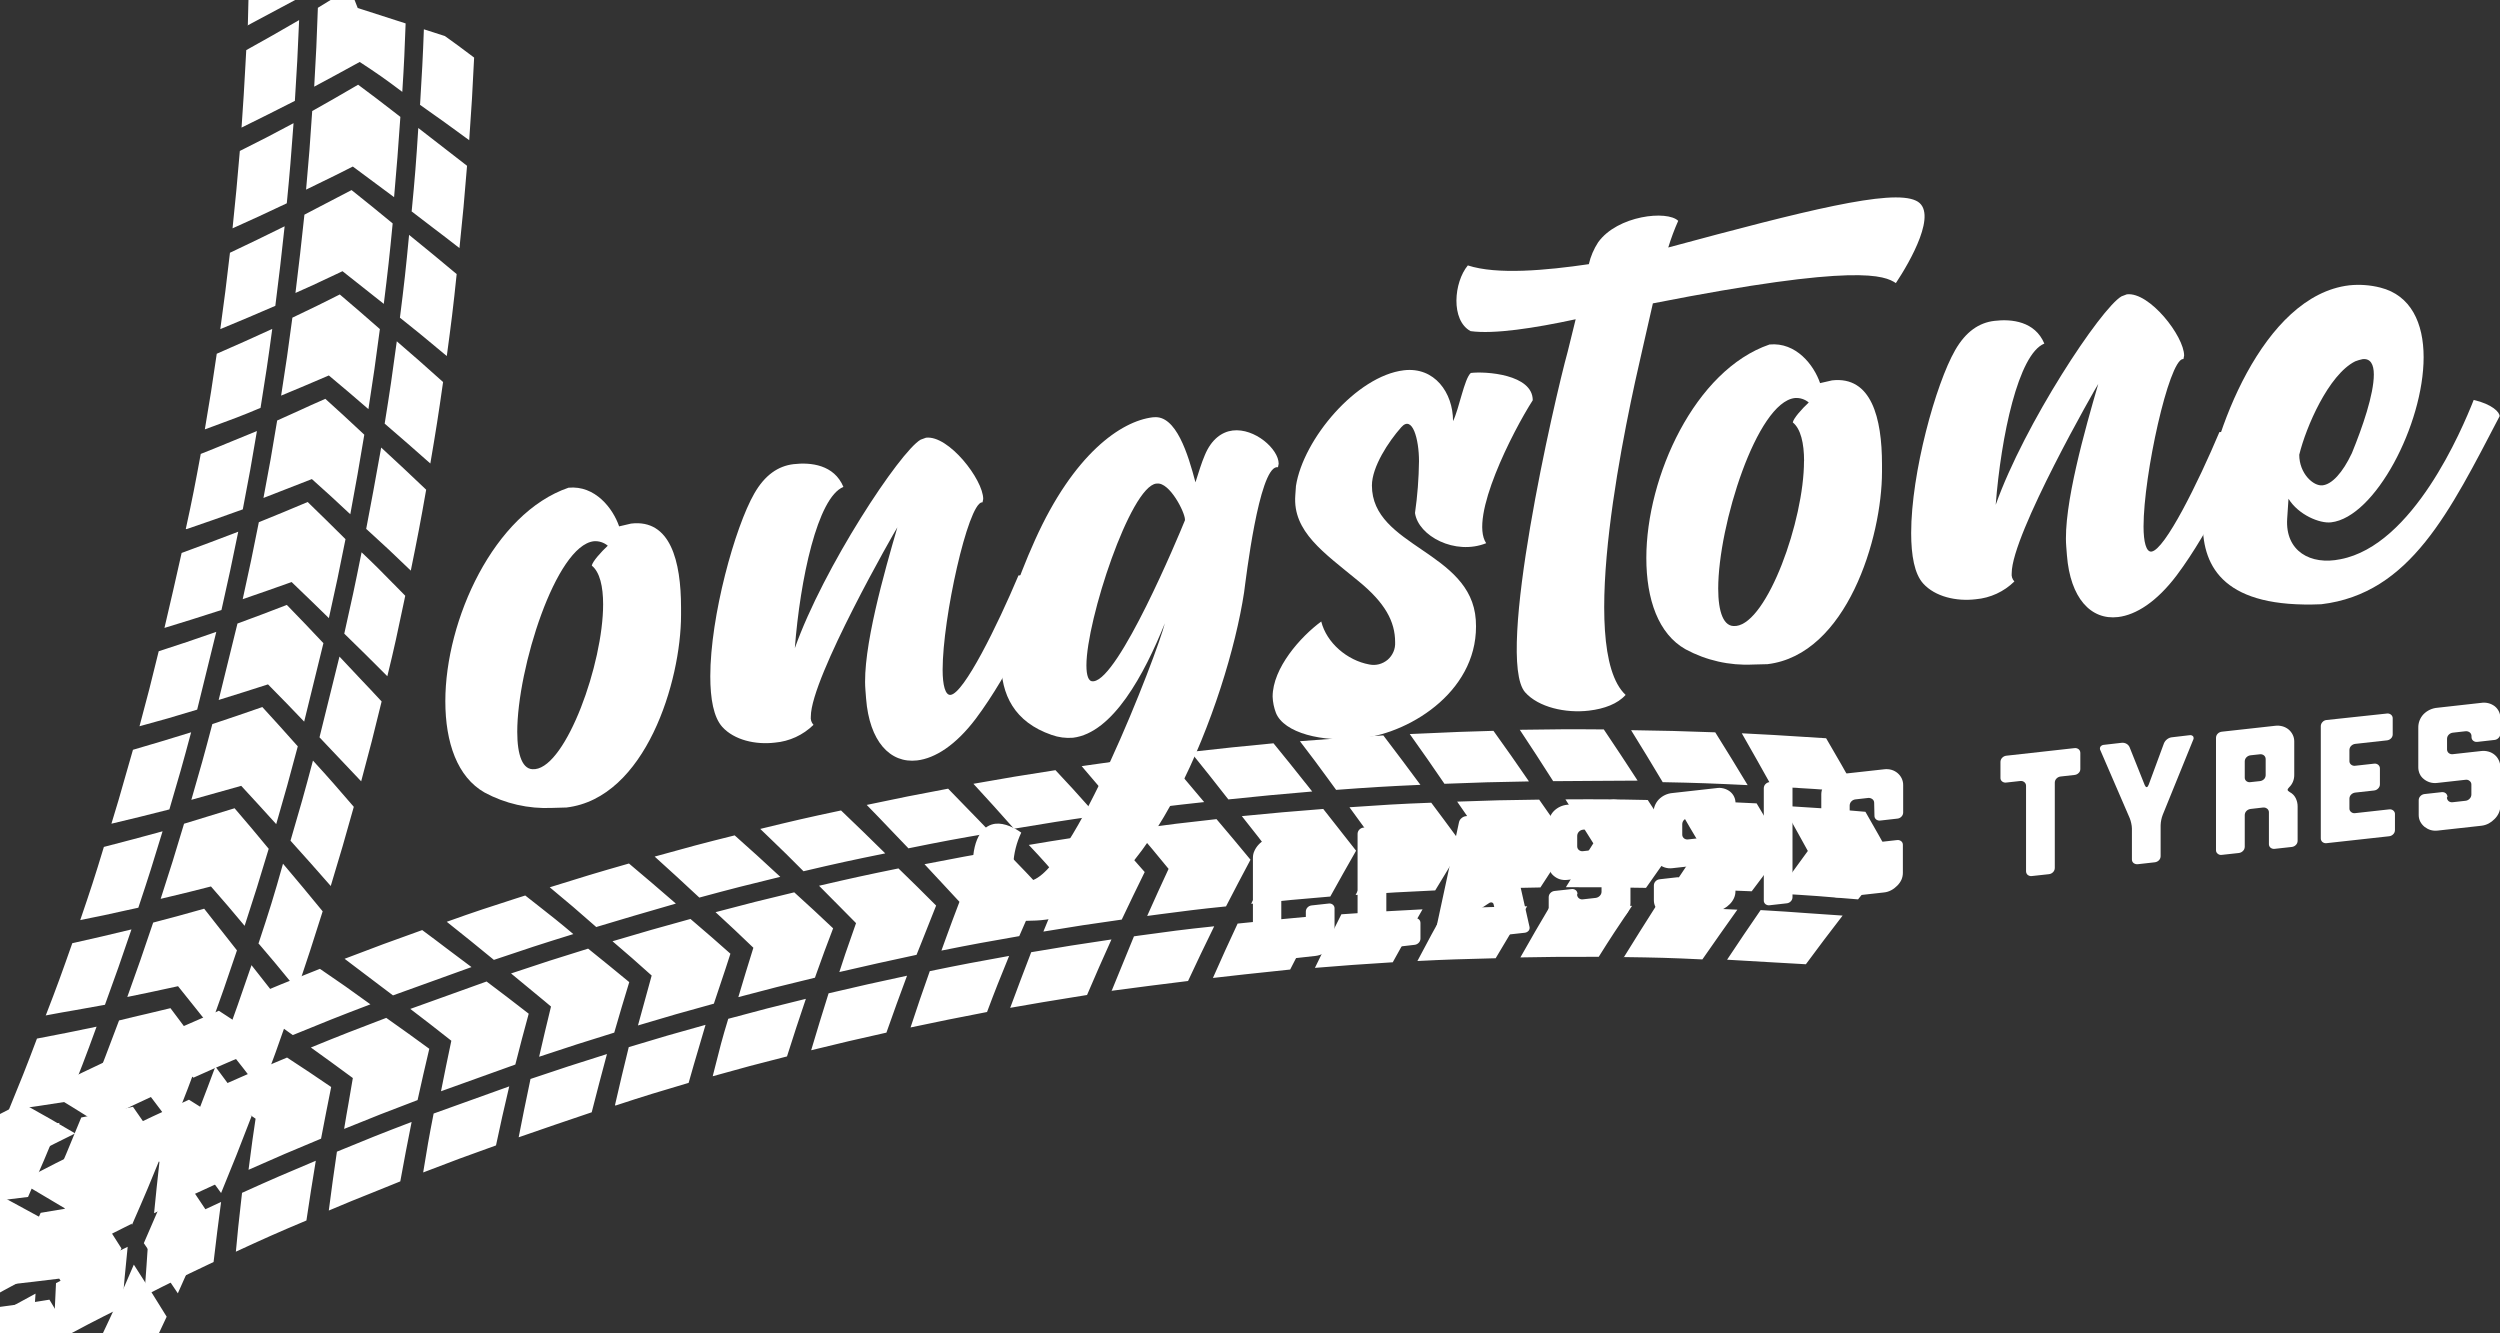
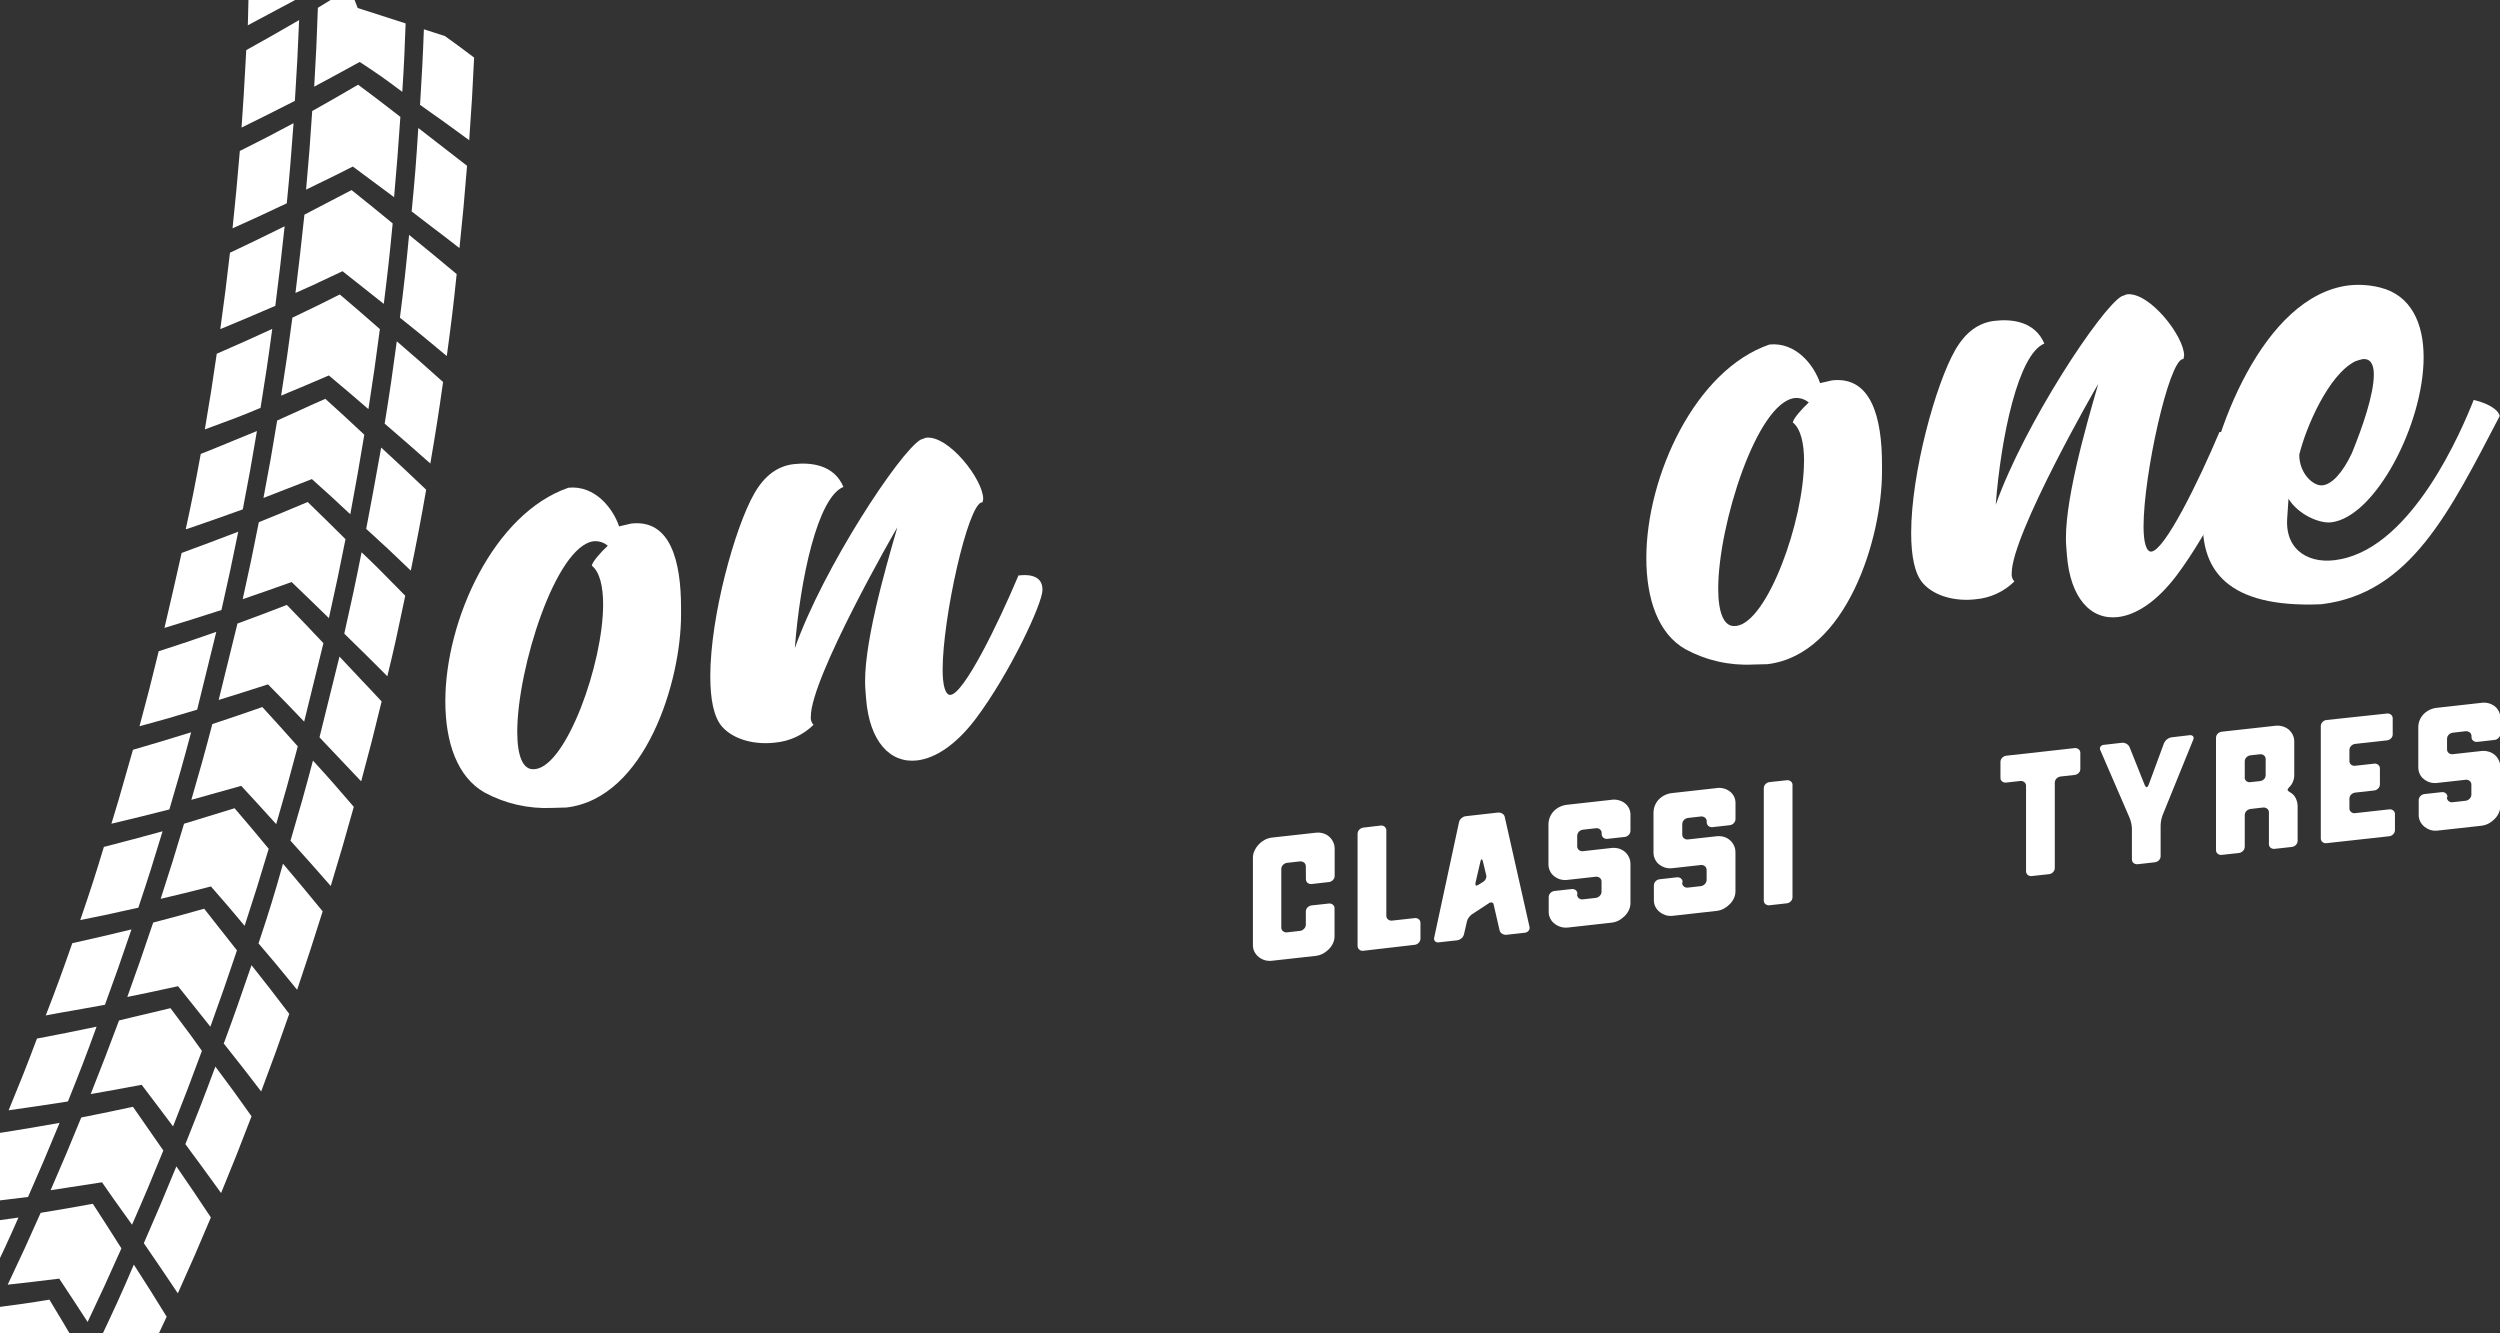
<svg xmlns="http://www.w3.org/2000/svg" width="60" height="32" viewBox="0 0 60 32" fill="none">
  <rect x="0" y="0" width="60" height="32" fill="#333333" stroke="none" />
  <path d="M31.34 20.791C31.34 20.773 31.336 20.756 31.329 20.741C31.322 20.725 31.311 20.712 31.297 20.701C31.267 20.679 31.231 20.669 31.195 20.674L30.892 20.708C30.854 20.712 30.818 20.73 30.792 20.758C30.766 20.784 30.751 20.819 30.751 20.856V22.259C30.75 22.276 30.754 22.293 30.761 22.309C30.768 22.324 30.779 22.338 30.792 22.349C30.806 22.36 30.822 22.368 30.839 22.373C30.856 22.378 30.874 22.379 30.892 22.376L31.195 22.342C31.234 22.338 31.27 22.321 31.297 22.292C31.323 22.266 31.339 22.231 31.34 22.194V21.878C31.34 21.842 31.354 21.806 31.379 21.78C31.405 21.752 31.441 21.734 31.479 21.73L31.888 21.685C31.906 21.682 31.924 21.683 31.941 21.688C31.958 21.692 31.974 21.701 31.988 21.712C32.001 21.723 32.012 21.736 32.019 21.752C32.026 21.767 32.03 21.784 32.029 21.802V22.471C32.029 22.529 32.016 22.585 31.992 22.637C31.968 22.691 31.934 22.739 31.893 22.78C31.851 22.823 31.803 22.859 31.75 22.888C31.695 22.916 31.635 22.935 31.573 22.942L30.526 23.058C30.468 23.065 30.409 23.06 30.353 23.044C30.301 23.028 30.253 23.002 30.211 22.969C30.168 22.935 30.133 22.893 30.108 22.845C30.083 22.797 30.069 22.742 30.07 22.687V20.584C30.07 20.526 30.083 20.469 30.108 20.417C30.134 20.361 30.169 20.31 30.211 20.266C30.252 20.222 30.3 20.185 30.353 20.156C30.407 20.128 30.465 20.109 30.526 20.102L31.573 19.986C31.634 19.978 31.696 19.983 31.755 20C31.807 20.015 31.856 20.041 31.897 20.077C31.938 20.112 31.971 20.156 31.995 20.205C32.019 20.255 32.032 20.31 32.032 20.365V21.022C32.032 21.059 32.017 21.094 31.991 21.12C31.965 21.149 31.929 21.166 31.891 21.17L31.482 21.216C31.464 21.218 31.446 21.217 31.429 21.213C31.412 21.208 31.396 21.2 31.382 21.189C31.369 21.178 31.359 21.164 31.352 21.148C31.345 21.133 31.342 21.116 31.342 21.099L31.34 20.791Z" fill="white" />
  <path d="M33.133 19.814C33.15 19.811 33.168 19.812 33.185 19.817C33.202 19.822 33.218 19.83 33.232 19.841C33.245 19.852 33.255 19.865 33.262 19.881C33.269 19.896 33.273 19.913 33.272 19.93V21.978C33.272 21.995 33.275 22.012 33.282 22.027C33.289 22.043 33.3 22.056 33.313 22.067C33.327 22.079 33.343 22.087 33.36 22.091C33.377 22.096 33.395 22.097 33.413 22.094L33.95 22.035C33.968 22.032 33.986 22.033 34.003 22.038C34.02 22.042 34.036 22.05 34.05 22.062C34.063 22.072 34.074 22.086 34.081 22.102C34.088 22.117 34.091 22.134 34.091 22.151V22.528C34.09 22.565 34.076 22.6 34.05 22.626C34.024 22.654 33.988 22.672 33.95 22.676L32.723 22.818C32.706 22.821 32.688 22.82 32.67 22.816C32.653 22.811 32.637 22.803 32.623 22.791C32.61 22.78 32.6 22.767 32.593 22.751C32.585 22.735 32.582 22.718 32.582 22.701V20.01C32.583 19.973 32.598 19.938 32.623 19.912C32.65 19.884 32.685 19.866 32.723 19.862L33.133 19.814Z" fill="white" />
  <path d="M36.708 22.244C36.712 22.26 36.712 22.277 36.708 22.294C36.704 22.31 36.696 22.326 36.686 22.339C36.662 22.365 36.63 22.382 36.595 22.386L36.16 22.434C36.122 22.439 36.084 22.43 36.051 22.41C36.02 22.391 35.998 22.36 35.989 22.325L35.847 21.706C35.845 21.695 35.84 21.685 35.833 21.676C35.825 21.668 35.815 21.662 35.804 21.659C35.792 21.657 35.781 21.657 35.769 21.66C35.757 21.662 35.747 21.668 35.737 21.675L35.319 21.948C35.293 21.969 35.27 21.993 35.251 22.02C35.23 22.047 35.215 22.077 35.208 22.11L35.136 22.42C35.127 22.459 35.106 22.494 35.075 22.52C35.044 22.546 35.007 22.563 34.967 22.568L34.532 22.616C34.515 22.619 34.499 22.619 34.483 22.614C34.467 22.61 34.453 22.602 34.441 22.591C34.43 22.579 34.422 22.564 34.419 22.548C34.415 22.533 34.416 22.516 34.421 22.501L35.016 19.734C35.024 19.696 35.045 19.662 35.075 19.637C35.105 19.61 35.142 19.592 35.183 19.588L35.949 19.502C35.987 19.498 36.026 19.507 36.059 19.528C36.074 19.537 36.086 19.549 36.096 19.564C36.106 19.578 36.112 19.595 36.115 19.612L36.708 22.244ZM35.41 21.194C35.41 21.224 35.41 21.243 35.42 21.251C35.43 21.26 35.453 21.251 35.478 21.238L35.602 21.16C35.628 21.143 35.648 21.119 35.659 21.09C35.672 21.065 35.676 21.036 35.67 21.008L35.589 20.671C35.581 20.638 35.571 20.622 35.56 20.624C35.548 20.624 35.538 20.643 35.53 20.678L35.41 21.194Z" fill="white" />
  <path d="M37.85 21.467C37.85 21.484 37.853 21.501 37.861 21.517C37.868 21.532 37.878 21.546 37.892 21.557C37.905 21.568 37.921 21.576 37.938 21.581C37.955 21.586 37.973 21.587 37.991 21.584L38.294 21.55C38.332 21.546 38.368 21.528 38.395 21.5C38.421 21.474 38.437 21.439 38.437 21.402V21.159C38.438 21.141 38.434 21.124 38.427 21.109C38.419 21.093 38.408 21.079 38.395 21.069C38.381 21.058 38.365 21.049 38.347 21.045C38.33 21.04 38.312 21.039 38.294 21.042L37.62 21.117C37.558 21.125 37.495 21.12 37.435 21.102C37.383 21.085 37.335 21.058 37.293 21.023C37.252 20.991 37.219 20.948 37.198 20.9C37.175 20.852 37.163 20.799 37.163 20.746V19.795C37.161 19.674 37.206 19.557 37.289 19.469C37.377 19.379 37.496 19.323 37.623 19.313L38.671 19.196C38.728 19.187 38.787 19.189 38.843 19.204C38.9 19.218 38.953 19.243 38.999 19.279C39.042 19.313 39.076 19.356 39.099 19.405C39.122 19.455 39.133 19.509 39.131 19.563V19.939C39.131 19.975 39.116 20.011 39.09 20.037C39.064 20.065 39.029 20.083 38.991 20.087L38.581 20.132C38.563 20.134 38.546 20.133 38.529 20.129C38.511 20.124 38.495 20.116 38.481 20.105C38.468 20.094 38.458 20.081 38.451 20.065C38.443 20.049 38.44 20.032 38.44 20.015V19.994C38.441 19.977 38.437 19.96 38.43 19.944C38.422 19.929 38.411 19.915 38.398 19.904C38.384 19.893 38.367 19.885 38.35 19.88C38.333 19.876 38.315 19.875 38.297 19.878L37.994 19.912C37.956 19.915 37.92 19.933 37.894 19.961C37.868 19.988 37.854 20.023 37.853 20.059V20.311C37.853 20.328 37.856 20.345 37.863 20.361C37.87 20.376 37.881 20.39 37.894 20.401C37.908 20.412 37.924 20.42 37.941 20.425C37.958 20.43 37.976 20.431 37.994 20.428L38.671 20.352C38.731 20.345 38.792 20.349 38.851 20.365C38.904 20.381 38.953 20.407 38.995 20.442C39.037 20.478 39.071 20.522 39.094 20.571C39.119 20.621 39.131 20.676 39.131 20.732V21.675C39.131 21.732 39.118 21.788 39.094 21.84C39.07 21.892 39.036 21.941 38.995 21.982C38.953 22.024 38.905 22.061 38.853 22.09C38.798 22.119 38.738 22.137 38.676 22.144L37.628 22.261C37.514 22.273 37.4 22.24 37.31 22.169C37.267 22.137 37.232 22.095 37.208 22.047C37.182 21.999 37.169 21.944 37.169 21.889V21.531C37.169 21.494 37.184 21.459 37.209 21.433C37.235 21.405 37.271 21.387 37.31 21.383L37.718 21.338C37.736 21.335 37.754 21.336 37.771 21.341C37.789 21.345 37.805 21.354 37.819 21.365C37.832 21.376 37.842 21.389 37.849 21.405C37.856 21.42 37.859 21.437 37.859 21.454L37.85 21.467Z" fill="white" />
  <path d="M40.371 21.186C40.371 21.203 40.374 21.22 40.382 21.235C40.389 21.251 40.399 21.264 40.413 21.275C40.426 21.286 40.442 21.295 40.459 21.299C40.477 21.304 40.494 21.305 40.512 21.302L40.815 21.268C40.853 21.264 40.889 21.247 40.916 21.218C40.942 21.192 40.958 21.157 40.959 21.12V20.877C40.959 20.86 40.955 20.843 40.948 20.827C40.94 20.812 40.929 20.798 40.916 20.788C40.902 20.776 40.886 20.768 40.868 20.763C40.851 20.759 40.833 20.758 40.815 20.761L40.141 20.836C40.079 20.844 40.016 20.839 39.956 20.82C39.904 20.803 39.856 20.777 39.814 20.742C39.773 20.709 39.74 20.667 39.719 20.618C39.696 20.57 39.684 20.518 39.684 20.465V19.514C39.682 19.393 39.727 19.276 39.81 19.188C39.898 19.097 40.017 19.042 40.144 19.032L41.192 18.915C41.249 18.905 41.308 18.908 41.364 18.922C41.421 18.936 41.474 18.962 41.52 18.997C41.563 19.031 41.597 19.074 41.62 19.124C41.643 19.173 41.654 19.227 41.652 19.282V19.657C41.652 19.694 41.637 19.729 41.611 19.755C41.585 19.784 41.55 19.801 41.512 19.805L41.102 19.851C41.084 19.853 41.067 19.852 41.049 19.848C41.032 19.843 41.016 19.835 41.002 19.823C40.989 19.813 40.979 19.799 40.972 19.783C40.964 19.768 40.961 19.751 40.961 19.734V19.713C40.962 19.695 40.958 19.678 40.951 19.663C40.943 19.647 40.932 19.634 40.919 19.623C40.905 19.612 40.888 19.604 40.871 19.599C40.854 19.594 40.836 19.593 40.818 19.596L40.515 19.63C40.477 19.634 40.441 19.652 40.415 19.68C40.389 19.706 40.375 19.741 40.374 19.778V20.03C40.374 20.047 40.377 20.064 40.384 20.079C40.392 20.095 40.402 20.108 40.415 20.119C40.429 20.131 40.445 20.139 40.462 20.143C40.479 20.148 40.497 20.149 40.515 20.146L41.192 20.071C41.253 20.063 41.314 20.068 41.374 20.084C41.426 20.1 41.474 20.126 41.516 20.162C41.557 20.197 41.59 20.241 41.614 20.29C41.638 20.34 41.651 20.395 41.651 20.451V21.393C41.651 21.45 41.638 21.506 41.614 21.558C41.589 21.611 41.556 21.659 41.514 21.7C41.472 21.743 41.425 21.779 41.372 21.808C41.317 21.837 41.258 21.855 41.196 21.862L40.148 21.979C40.09 21.986 40.032 21.981 39.976 21.965C39.925 21.948 39.876 21.923 39.834 21.889C39.791 21.856 39.757 21.814 39.731 21.766C39.706 21.717 39.693 21.663 39.693 21.608V21.25C39.693 21.213 39.707 21.178 39.733 21.151C39.759 21.123 39.795 21.105 39.834 21.102L40.242 21.056C40.26 21.053 40.278 21.054 40.295 21.059C40.312 21.064 40.329 21.072 40.343 21.083C40.356 21.094 40.366 21.108 40.373 21.123C40.38 21.139 40.383 21.156 40.383 21.173L40.371 21.186Z" fill="white" />
  <path d="M42.88 18.726C42.897 18.723 42.915 18.724 42.933 18.729C42.95 18.733 42.966 18.742 42.98 18.753C42.993 18.764 43.004 18.777 43.011 18.793C43.018 18.809 43.021 18.826 43.02 18.843V21.533C43.02 21.569 43.006 21.604 42.98 21.631C42.954 21.659 42.918 21.677 42.88 21.68L42.471 21.726C42.454 21.729 42.435 21.728 42.418 21.723C42.401 21.718 42.385 21.71 42.37 21.699C42.357 21.688 42.347 21.674 42.34 21.659C42.333 21.643 42.33 21.626 42.331 21.609V18.918C42.331 18.881 42.345 18.846 42.37 18.82C42.397 18.791 42.433 18.774 42.471 18.77L42.88 18.726Z" fill="white" />
-   <path d="M44.98 19.268C44.98 19.251 44.977 19.234 44.969 19.218C44.962 19.203 44.951 19.19 44.937 19.18C44.908 19.157 44.871 19.147 44.834 19.151L44.533 19.185C44.494 19.189 44.458 19.206 44.432 19.235C44.407 19.261 44.392 19.297 44.392 19.333V20.736C44.392 20.753 44.395 20.77 44.402 20.786C44.409 20.801 44.419 20.815 44.432 20.826C44.446 20.837 44.462 20.846 44.48 20.85C44.497 20.855 44.515 20.856 44.533 20.853L44.834 20.82C44.873 20.816 44.909 20.798 44.937 20.771C44.964 20.744 44.979 20.709 44.98 20.671V20.355C44.98 20.319 44.994 20.284 45.019 20.257C45.046 20.229 45.082 20.211 45.12 20.208L45.528 20.162C45.546 20.159 45.564 20.16 45.582 20.165C45.599 20.17 45.615 20.178 45.629 20.189C45.642 20.2 45.653 20.214 45.66 20.229C45.666 20.245 45.67 20.262 45.669 20.279V20.948C45.669 21.006 45.657 21.062 45.634 21.115C45.609 21.168 45.575 21.216 45.533 21.257C45.491 21.3 45.443 21.337 45.39 21.365C45.336 21.394 45.276 21.413 45.214 21.419L44.166 21.536C44.108 21.543 44.05 21.538 43.994 21.521C43.943 21.505 43.894 21.48 43.852 21.446C43.81 21.412 43.775 21.37 43.75 21.322C43.724 21.274 43.711 21.22 43.711 21.165V19.061C43.712 19.003 43.725 18.946 43.75 18.894C43.801 18.781 43.889 18.689 44 18.634C44.053 18.605 44.112 18.587 44.172 18.579L45.22 18.463C45.28 18.455 45.342 18.46 45.4 18.477C45.453 18.493 45.501 18.52 45.543 18.555C45.584 18.59 45.617 18.633 45.641 18.682C45.664 18.732 45.677 18.787 45.676 18.843V19.5C45.676 19.536 45.662 19.571 45.636 19.598C45.61 19.626 45.574 19.644 45.535 19.647L45.127 19.693C45.11 19.696 45.091 19.695 45.074 19.69C45.057 19.685 45.041 19.677 45.026 19.666C45.013 19.655 45.003 19.641 44.996 19.626C44.989 19.61 44.986 19.593 44.987 19.576L44.98 19.268Z" fill="white" />
  <path d="M48.152 18.781C48.134 18.784 48.117 18.783 48.099 18.779C48.082 18.774 48.066 18.767 48.052 18.756C48.039 18.746 48.028 18.733 48.021 18.718C48.014 18.702 48.01 18.686 48.011 18.669V18.285C48.012 18.248 48.026 18.213 48.052 18.187C48.078 18.159 48.114 18.141 48.152 18.137L49.787 17.955C49.805 17.953 49.823 17.953 49.84 17.958C49.858 17.963 49.874 17.971 49.888 17.982C49.901 17.993 49.911 18.007 49.918 18.022C49.925 18.038 49.928 18.055 49.928 18.072V18.456C49.928 18.474 49.925 18.491 49.918 18.508C49.911 18.524 49.901 18.539 49.888 18.551C49.861 18.579 49.825 18.596 49.787 18.599L49.456 18.636C49.417 18.64 49.381 18.658 49.355 18.686C49.329 18.712 49.315 18.748 49.315 18.784V20.832C49.315 20.868 49.3 20.904 49.275 20.93C49.249 20.958 49.214 20.976 49.176 20.98L48.765 21.025C48.747 21.028 48.729 21.027 48.712 21.022C48.695 21.017 48.679 21.009 48.665 20.998C48.652 20.987 48.642 20.974 48.635 20.958C48.628 20.942 48.625 20.925 48.625 20.909V18.861C48.626 18.844 48.622 18.827 48.615 18.811C48.608 18.796 48.597 18.782 48.584 18.771C48.57 18.76 48.554 18.752 48.537 18.747C48.52 18.743 48.502 18.742 48.485 18.744L48.152 18.781Z" fill="white" />
  <path d="M50.41 18.009C50.402 17.996 50.398 17.981 50.398 17.965C50.398 17.95 50.402 17.934 50.41 17.921C50.419 17.908 50.432 17.896 50.447 17.889C50.462 17.881 50.478 17.876 50.495 17.876L50.921 17.827C50.96 17.823 51 17.831 51.034 17.85C51.067 17.868 51.093 17.896 51.109 17.93L51.474 18.844C51.489 18.877 51.504 18.893 51.521 18.891C51.538 18.891 51.554 18.869 51.568 18.834L51.935 17.839C51.951 17.801 51.977 17.768 52.009 17.743C52.042 17.717 52.081 17.7 52.123 17.695L52.549 17.645C52.565 17.642 52.581 17.643 52.596 17.647C52.611 17.652 52.624 17.661 52.635 17.672C52.643 17.685 52.647 17.7 52.647 17.716C52.647 17.731 52.643 17.746 52.635 17.759L51.907 19.552C51.891 19.593 51.878 19.635 51.87 19.678C51.861 19.722 51.856 19.765 51.855 19.809V20.547C51.855 20.584 51.841 20.619 51.816 20.645C51.789 20.673 51.753 20.691 51.715 20.695L51.307 20.741C51.271 20.745 51.235 20.735 51.206 20.714C51.193 20.703 51.182 20.689 51.175 20.674C51.169 20.658 51.165 20.641 51.166 20.624V19.886C51.165 19.843 51.16 19.801 51.15 19.76C51.142 19.719 51.13 19.679 51.115 19.64L50.41 18.009Z" fill="white" />
  <path d="M54.014 19.415C53.976 19.42 53.94 19.437 53.913 19.465C53.888 19.491 53.874 19.527 53.874 19.563V20.323C53.873 20.36 53.859 20.396 53.832 20.422C53.806 20.45 53.771 20.467 53.733 20.472L53.323 20.517C53.306 20.52 53.288 20.519 53.27 20.514C53.253 20.509 53.237 20.5 53.224 20.489C53.211 20.478 53.2 20.465 53.193 20.45C53.186 20.434 53.183 20.418 53.184 20.401V17.709C53.184 17.672 53.198 17.636 53.224 17.61C53.25 17.582 53.285 17.565 53.323 17.561L54.603 17.419C54.663 17.411 54.725 17.416 54.784 17.433C54.836 17.448 54.886 17.474 54.928 17.509C54.969 17.544 55.003 17.588 55.027 17.638C55.051 17.688 55.063 17.743 55.062 17.799V18.592C55.063 18.65 55.053 18.708 55.031 18.761C55.011 18.81 54.981 18.854 54.943 18.891C54.914 18.919 54.902 18.942 54.903 18.958C54.904 18.973 54.92 18.99 54.953 19.01C55.014 19.041 55.064 19.091 55.095 19.152C55.127 19.215 55.144 19.285 55.143 19.356V20.179C55.143 20.216 55.129 20.251 55.103 20.277C55.077 20.305 55.041 20.323 55.002 20.327L54.594 20.372C54.577 20.375 54.559 20.374 54.541 20.369C54.524 20.365 54.508 20.357 54.493 20.345C54.48 20.334 54.47 20.321 54.463 20.305C54.456 20.29 54.453 20.273 54.454 20.256V19.497C54.454 19.479 54.451 19.462 54.443 19.447C54.436 19.432 54.425 19.418 54.411 19.408C54.397 19.397 54.38 19.389 54.363 19.384C54.345 19.38 54.327 19.379 54.309 19.381L54.014 19.415ZM54.235 18.747C54.273 18.744 54.309 18.727 54.336 18.7C54.349 18.688 54.359 18.673 54.365 18.656C54.372 18.639 54.376 18.622 54.376 18.604V18.22C54.376 18.203 54.373 18.186 54.366 18.17C54.359 18.155 54.349 18.141 54.336 18.13C54.322 18.119 54.305 18.11 54.288 18.106C54.271 18.101 54.252 18.1 54.235 18.103L54.014 18.127C53.976 18.131 53.94 18.149 53.913 18.177C53.888 18.203 53.874 18.238 53.874 18.275V18.659C53.873 18.676 53.876 18.692 53.883 18.708C53.89 18.723 53.9 18.737 53.913 18.747C53.928 18.758 53.944 18.766 53.961 18.77C53.979 18.774 53.997 18.774 54.014 18.771L54.235 18.747Z" fill="white" />
  <path d="M55.838 20.236C55.821 20.238 55.803 20.237 55.786 20.233C55.769 20.228 55.753 20.22 55.739 20.209C55.726 20.198 55.715 20.184 55.709 20.169C55.702 20.153 55.698 20.136 55.699 20.119V17.428C55.699 17.391 55.714 17.356 55.739 17.33C55.764 17.301 55.8 17.283 55.838 17.28L57.284 17.125C57.302 17.122 57.32 17.123 57.337 17.128C57.354 17.133 57.37 17.141 57.384 17.152C57.397 17.163 57.408 17.176 57.415 17.192C57.422 17.207 57.426 17.224 57.425 17.241V17.625C57.425 17.643 57.422 17.661 57.414 17.678C57.407 17.695 57.397 17.71 57.384 17.722C57.357 17.749 57.322 17.766 57.284 17.769L56.527 17.853C56.488 17.857 56.453 17.875 56.426 17.903C56.4 17.929 56.386 17.965 56.386 18.002V18.262C56.385 18.279 56.388 18.296 56.395 18.311C56.402 18.327 56.413 18.34 56.426 18.351C56.44 18.362 56.456 18.371 56.473 18.375C56.491 18.38 56.509 18.381 56.527 18.378L56.977 18.328C56.995 18.325 57.013 18.326 57.03 18.331C57.047 18.335 57.063 18.343 57.077 18.355C57.09 18.366 57.101 18.379 57.108 18.395C57.115 18.41 57.118 18.427 57.118 18.444V18.824C57.118 18.861 57.103 18.896 57.077 18.922C57.051 18.951 57.016 18.968 56.977 18.972L56.527 19.022C56.488 19.026 56.453 19.044 56.426 19.071C56.4 19.098 56.386 19.133 56.386 19.17V19.4C56.385 19.417 56.388 19.433 56.395 19.449C56.402 19.464 56.413 19.477 56.426 19.488C56.44 19.5 56.456 19.508 56.473 19.513C56.491 19.517 56.509 19.518 56.527 19.515L57.34 19.425C57.358 19.423 57.375 19.424 57.392 19.428C57.41 19.433 57.426 19.441 57.439 19.453C57.453 19.463 57.463 19.477 57.47 19.493C57.477 19.508 57.48 19.525 57.479 19.542V19.922C57.479 19.958 57.465 19.994 57.439 20.02C57.413 20.048 57.378 20.066 57.34 20.07L55.838 20.236Z" fill="white" />
  <path d="M58.726 19.137C58.726 19.154 58.729 19.171 58.736 19.186C58.743 19.202 58.753 19.215 58.766 19.227C58.78 19.238 58.796 19.246 58.813 19.25C58.831 19.255 58.849 19.256 58.867 19.253L59.17 19.219C59.208 19.216 59.244 19.198 59.27 19.17C59.297 19.144 59.312 19.108 59.313 19.072V18.831C59.314 18.814 59.31 18.797 59.303 18.781C59.295 18.766 59.284 18.752 59.27 18.742C59.257 18.73 59.24 18.722 59.223 18.717C59.206 18.713 59.187 18.712 59.17 18.715L58.496 18.79C58.434 18.798 58.37 18.793 58.311 18.774C58.259 18.757 58.211 18.731 58.169 18.696C58.128 18.663 58.095 18.622 58.073 18.574C58.051 18.525 58.039 18.472 58.039 18.419V17.468C58.036 17.347 58.081 17.23 58.164 17.142C58.253 17.051 58.372 16.996 58.498 16.986L59.546 16.869C59.604 16.86 59.663 16.862 59.719 16.876C59.776 16.89 59.829 16.916 59.875 16.951C59.917 16.985 59.952 17.029 59.975 17.078C59.998 17.127 60.009 17.181 60.007 17.236V17.611C60.007 17.648 59.992 17.683 59.966 17.709C59.94 17.738 59.904 17.755 59.866 17.759L59.457 17.805C59.439 17.807 59.421 17.806 59.404 17.802C59.387 17.797 59.371 17.789 59.357 17.778C59.344 17.767 59.333 17.753 59.326 17.738C59.319 17.722 59.316 17.705 59.316 17.688V17.667C59.316 17.649 59.313 17.632 59.305 17.617C59.298 17.601 59.287 17.588 59.273 17.577C59.244 17.556 59.208 17.546 59.172 17.55L58.87 17.584C58.831 17.588 58.795 17.606 58.769 17.634C58.743 17.66 58.729 17.695 58.729 17.732V17.984C58.728 18.001 58.732 18.017 58.739 18.033C58.746 18.049 58.756 18.062 58.769 18.073C58.783 18.084 58.799 18.093 58.816 18.097C58.834 18.102 58.852 18.103 58.87 18.1L59.546 18.025C59.607 18.017 59.668 18.022 59.727 18.039C59.78 18.054 59.829 18.08 59.871 18.115C59.913 18.15 59.947 18.194 59.97 18.244C59.995 18.294 60.007 18.349 60.007 18.405V19.347C60.007 19.405 59.994 19.462 59.97 19.514C59.946 19.567 59.912 19.615 59.87 19.656C59.829 19.699 59.781 19.735 59.728 19.764C59.673 19.793 59.614 19.811 59.552 19.818L58.504 19.934C58.446 19.941 58.388 19.936 58.332 19.92C58.281 19.904 58.233 19.878 58.19 19.845C58.148 19.811 58.113 19.769 58.087 19.721C58.062 19.673 58.049 19.618 58.049 19.563V19.205C58.049 19.169 58.063 19.133 58.089 19.107C58.115 19.079 58.151 19.061 58.19 19.057L58.598 19.012C58.616 19.009 58.634 19.01 58.651 19.015C58.669 19.019 58.685 19.027 58.699 19.039C58.712 19.05 58.722 19.064 58.729 19.079C58.736 19.095 58.739 19.111 58.739 19.128L58.726 19.137Z" fill="white" />
  <path d="M11.632 19.022C10.976 18.651 10.688 17.822 10.688 16.829C10.688 14.875 11.855 12.318 13.644 11.705C14.284 11.644 14.711 12.201 14.859 12.633L15.146 12.566C16.089 12.454 16.345 13.464 16.345 14.585V14.761C16.345 16.346 15.497 19.153 13.596 19.38L13.245 19.39C12.684 19.415 12.126 19.288 11.632 19.022ZM14.475 14.504C14.475 14.077 14.396 13.729 14.203 13.575C14.219 13.477 14.428 13.244 14.587 13.097C14.493 13.019 14.373 12.98 14.251 12.99C13.341 13.097 12.414 16.043 12.414 17.564C12.414 18.125 12.542 18.494 12.829 18.459H12.845C13.596 18.372 14.475 15.929 14.475 14.504Z" fill="white" />
  <path d="M20.786 16.765L20.77 16.558C20.689 15.591 21.233 13.701 21.537 12.656C21.489 12.726 19.46 16.266 19.46 17.195C19.455 17.231 19.458 17.268 19.469 17.303C19.48 17.337 19.499 17.369 19.524 17.396C19.274 17.642 18.946 17.793 18.597 17.823C18.134 17.878 17.622 17.763 17.334 17.445C17.127 17.213 17.047 16.775 17.047 16.23C17.047 14.789 17.639 12.653 18.102 11.846C18.357 11.399 18.677 11.184 19.044 11.14C19.46 11.091 20.019 11.152 20.242 11.686C19.62 11.937 19.203 13.907 19.076 15.556C19.763 13.617 21.6 10.836 22.095 10.552L22.224 10.505C22.767 10.44 23.597 11.511 23.597 11.975L23.581 12.056H23.565C23.23 12.097 22.623 14.826 22.623 16.075C22.623 16.444 22.687 16.692 22.815 16.677C23.135 16.639 23.933 15.023 24.444 13.809H24.476C24.583 13.796 25.019 13.761 25.019 14.145V14.161C25.019 14.482 24.237 16.16 23.418 17.25C22.939 17.884 22.443 18.199 22.011 18.25C21.361 18.326 20.866 17.793 20.786 16.765Z" fill="white" />
-   <path d="M24.625 22.1C23.906 22.073 23.345 21.692 23.345 20.892V20.796C23.345 20.049 23.632 19.801 23.887 19.77C24.111 19.743 24.366 19.877 24.51 19.983C24.397 20.221 24.332 20.479 24.319 20.742C24.319 21.015 24.462 21.126 24.622 21.138L24.702 21.145C25.725 21.023 27.78 15.67 27.956 14.96C27.461 16.189 26.709 17.59 25.751 17.706C25.578 17.72 25.403 17.697 25.239 17.638C24.345 17.329 24.026 16.677 24.026 15.877C24.026 14.996 24.393 13.955 24.84 12.961C25.767 10.898 26.902 10.106 27.668 10.015H27.684C28.227 9.95 28.515 10.909 28.691 11.576C28.771 11.326 28.835 11.11 28.915 10.925C29.074 10.538 29.33 10.363 29.585 10.332C30.113 10.269 30.688 10.777 30.688 11.13L30.672 11.212H30.64C30.213 11.263 29.906 13.861 29.858 14.219C29.458 16.844 27.576 21.777 25.102 22.071C24.945 22.094 24.786 22.097 24.625 22.1ZM28.439 12.486V12.47C28.439 12.294 28.07 11.569 27.767 11.606H27.751C27.128 11.679 26.074 14.88 26.074 15.969C26.074 16.209 26.122 16.363 26.233 16.35H26.249C26.857 16.277 28.263 12.922 28.439 12.486Z" fill="white" />
-   <path d="M30.623 17.111C30.575 16.986 30.548 16.854 30.543 16.72C30.543 16.032 31.215 15.279 31.71 14.916C31.838 15.429 32.333 15.85 32.861 15.947C32.938 15.963 33.019 15.962 33.095 15.942C33.172 15.922 33.243 15.885 33.304 15.834C33.364 15.782 33.411 15.717 33.442 15.645C33.474 15.572 33.487 15.493 33.483 15.413C33.483 14.917 33.244 14.466 32.589 13.935C31.774 13.263 31.023 12.761 31.087 11.889L31.103 11.662C31.279 10.536 32.557 9.023 33.691 8.887C34.426 8.799 34.873 9.42 34.873 10.107C35.017 9.818 35.145 9.081 35.3 8.951C35.652 8.908 36.786 8.982 36.786 9.606C36.307 10.353 35.253 12.415 35.668 13.037C34.921 13.335 34.038 12.863 33.96 12.312C34.019 11.9 34.051 11.485 34.056 11.069C34.056 10.535 33.896 9.951 33.629 10.255C33.326 10.596 32.926 11.204 32.926 11.652C32.926 13.125 35.306 13.225 35.419 14.877C35.531 16.53 33.901 17.572 32.687 17.717C31.725 17.828 30.814 17.585 30.623 17.111ZM38.132 6.34C38.175 6.153 38.251 5.976 38.355 5.816C38.819 5.168 40.017 5.041 40.277 5.3C40.184 5.508 40.105 5.722 40.038 5.94C43.329 5.052 45.389 4.533 45.981 4.815C46.54 5.069 45.837 6.289 45.501 6.794C45.23 6.618 44.607 6.309 39.669 7.281L39.414 8.401C39.047 9.982 37.813 15.553 39.015 16.678C38.823 16.892 38.504 17.012 38.136 17.055C37.577 17.122 36.922 16.976 36.602 16.614C35.883 15.787 37.305 9.597 37.625 8.438L37.816 7.662C36.826 7.876 35.851 8.025 35.293 7.947C34.813 7.685 34.892 6.773 35.228 6.37C35.927 6.599 37.109 6.49 38.132 6.34Z" fill="white" />
  <path d="M40.455 15.584C39.799 15.215 39.512 14.384 39.512 13.392C39.512 11.438 40.678 8.881 42.468 8.268C43.108 8.207 43.535 8.764 43.682 9.195L43.97 9.129C44.913 9.022 45.168 10.027 45.168 11.148V11.321C45.168 12.906 44.321 15.712 42.42 15.94L42.068 15.949C41.507 15.977 40.949 15.85 40.455 15.584ZM43.298 11.067C43.298 10.639 43.218 10.291 43.027 10.138C43.042 10.04 43.25 9.807 43.41 9.66C43.317 9.581 43.196 9.543 43.074 9.553C42.164 9.66 41.237 12.606 41.237 14.127C41.237 14.688 41.365 15.057 41.652 15.023H41.668C42.418 14.934 43.296 12.495 43.296 11.067H43.298Z" fill="white" />
  <path d="M49.606 13.324L49.59 13.118C49.511 12.151 50.054 10.261 50.358 9.215C50.31 9.285 48.281 12.826 48.281 13.755C48.276 13.791 48.279 13.827 48.29 13.862C48.301 13.897 48.32 13.929 48.345 13.955C48.095 14.201 47.767 14.352 47.418 14.382C46.955 14.438 46.443 14.322 46.156 14.004C45.948 13.773 45.868 13.335 45.868 12.791C45.868 11.349 46.459 9.213 46.923 8.405C47.179 7.958 47.498 7.744 47.865 7.701C48.281 7.65 48.84 7.712 49.064 8.246C48.441 8.496 48.025 10.468 47.897 12.116C48.585 10.176 50.422 7.395 50.917 7.112L51.044 7.064C51.588 7 52.419 8.07 52.419 8.534L52.403 8.617H52.387C52.051 8.657 51.445 11.392 51.445 12.637C51.445 13.005 51.508 13.253 51.636 13.238C51.956 13.199 52.755 11.583 53.266 10.369H53.298C53.405 10.356 53.841 10.32 53.841 10.705V10.721C53.841 11.041 53.058 12.719 52.24 13.809C51.761 14.443 51.265 14.758 50.834 14.809C50.182 14.888 49.686 14.356 49.606 13.324Z" fill="white" />
  <path d="M52.866 12.568C52.863 12.433 52.869 12.299 52.882 12.165C53.074 10.429 54.304 7.095 56.381 6.848C56.631 6.822 56.884 6.84 57.128 6.902C57.864 7.087 58.167 7.756 58.167 8.572C58.167 10.189 57.001 12.415 55.947 12.536C55.674 12.569 55.163 12.357 54.924 11.97L54.892 12.453C54.844 13.227 55.451 13.572 56.173 13.421C57.915 13.086 59.081 10.326 59.369 9.598C59.816 9.704 59.991 9.892 59.991 9.988C58.794 12.277 57.851 14.247 55.71 14.502C53.409 14.6 52.866 13.64 52.866 12.568ZM56.445 10.876C56.7 10.252 56.972 9.467 56.972 8.987C56.972 8.747 56.892 8.596 56.7 8.62C56.641 8.632 56.582 8.65 56.525 8.672C55.885 8.992 55.342 10.254 55.182 10.914C55.182 11.362 55.519 11.674 55.742 11.648C55.965 11.623 56.221 11.351 56.445 10.876Z" fill="white" />
  <path fill-rule="evenodd" clip-rule="evenodd" d="M5.882 -6.733L5.881 -6.753L5.888 -6.736L5.882 -6.733ZM5.915 -6.143L6.075 -6.255L6.675 -4.714C6.463 -4.579 6.262 -4.455 5.98 -4.279C5.964 -5.002 5.948 -5.376 5.918 -6.077L5.915 -6.143ZM6.002 -3.687C6.354 -3.915 6.579 -4.062 6.857 -4.247L7.235 -3.276C7.236 -3.062 7.237 -2.834 7.238 -2.556C6.743 -2.26 6.496 -2.116 5.997 -1.831C6.003 -2.43 6.003 -2.788 6.002 -3.292L6.002 -3.687ZM7.659 -0.749C7.672 -1.251 7.681 -1.601 7.68 -2.133L8.216 -0.754C8.046 -0.654 7.879 -0.557 7.651 -0.426L7.659 -0.749L7.659 -0.749L7.659 -0.749L7.659 -0.749ZM7.629 0.187C7.946 -0.006 8.146 -0.128 8.399 -0.285L8.585 0.192L9.735 0.562C9.714 1.156 9.698 1.537 9.655 2.205C9.252 1.901 9.048 1.758 8.633 1.487C8.197 1.727 7.978 1.845 7.541 2.08C7.586 1.323 7.603 0.944 7.629 0.187ZM10.082 2.503C10.127 1.77 10.149 1.373 10.173 0.703L10.677 0.865C10.895 1.02 11.095 1.166 11.379 1.382C11.341 2.177 11.318 2.572 11.261 3.365C10.791 3.02 10.554 2.849 10.079 2.515L10.082 2.503ZM5.936 0.614L5.948 0.607L5.948 0.616L5.936 0.614ZM5.948 0.607C6.231 0.457 6.434 0.348 6.648 0.233L6.648 0.233C6.811 0.146 6.981 0.055 7.197 -0.061L7.2 -0.171C7.222 -0.871 7.235 -1.257 7.233 -1.993C6.738 -1.684 6.488 -1.532 5.988 -1.232C5.975 -0.501 5.968 -0.13 5.948 0.607ZM7.077 2.421C6.565 2.681 6.309 2.81 5.795 3.063L5.798 3.051C5.841 2.451 5.861 2.094 5.889 1.584L5.889 1.584L5.91 1.203C6.418 0.92 6.673 0.776 7.179 0.482C7.147 1.265 7.126 1.65 7.077 2.421ZM7.645 4.405L7.645 4.405C7.555 4.449 7.457 4.496 7.346 4.551C7.415 3.797 7.443 3.421 7.493 2.665C7.899 2.438 8.117 2.311 8.488 2.095L8.488 2.095L8.595 2.033C8.931 2.281 9.121 2.428 9.393 2.638L9.609 2.805C9.556 3.58 9.525 3.968 9.458 4.732C9.303 4.617 9.178 4.524 9.058 4.435L9.058 4.435L9.058 4.435C8.878 4.301 8.71 4.176 8.468 3.997C8.133 4.168 7.925 4.269 7.645 4.405L7.645 4.405L7.645 4.405L7.645 4.405L7.645 4.405L7.645 4.405L7.645 4.405ZM5.581 5.48C6.102 5.246 6.364 5.126 6.883 4.879C6.958 4.112 6.988 3.727 7.045 2.956C6.528 3.232 6.27 3.368 5.756 3.623C5.692 4.376 5.658 4.745 5.581 5.48ZM10.397 5.47L10.397 5.47C10.589 5.616 10.773 5.755 11.027 5.954C11.11 5.165 11.145 4.771 11.209 3.979C10.995 3.815 10.831 3.686 10.67 3.561L10.67 3.561L10.67 3.561C10.479 3.411 10.294 3.267 10.039 3.072C9.989 3.875 9.958 4.265 9.88 5.071L9.873 5.069C10.08 5.229 10.241 5.351 10.397 5.47L10.397 5.47ZM7.893 6.663L7.893 6.663L7.894 6.663L7.894 6.663C7.992 6.616 8.098 6.566 8.22 6.509C8.452 6.69 8.613 6.819 8.788 6.958L8.788 6.958C8.912 7.057 9.043 7.161 9.211 7.293C9.307 6.521 9.35 6.137 9.424 5.362C9.031 5.038 8.833 4.877 8.437 4.562C8.089 4.741 7.876 4.853 7.598 4.999L7.598 4.999L7.598 4.999L7.306 5.152C7.225 5.903 7.184 6.281 7.091 7.031C7.419 6.888 7.629 6.788 7.893 6.663L7.893 6.663L7.893 6.663ZM6.608 7.34C6.081 7.568 5.817 7.68 5.287 7.899C5.388 7.168 5.435 6.799 5.519 6.066C6.046 5.816 6.306 5.691 6.831 5.431C6.749 6.194 6.705 6.576 6.608 7.34ZM10.467 8.332C10.171 8.086 9.956 7.907 9.598 7.625C9.699 6.833 9.743 6.434 9.818 5.637C10.276 6.009 10.506 6.198 10.96 6.578C10.879 7.369 10.829 7.761 10.723 8.545C10.629 8.468 10.546 8.398 10.467 8.333L10.467 8.333L10.467 8.332ZM7.892 9.011C7.434 9.208 7.205 9.305 6.747 9.495C6.864 8.748 6.919 8.373 7.017 7.624L7.117 7.576L7.117 7.576C7.508 7.389 7.733 7.282 8.155 7.067C8.542 7.395 8.733 7.562 9.117 7.898C9.016 8.669 8.961 9.053 8.842 9.819C8.464 9.492 8.274 9.33 7.892 9.011ZM4.916 10.305L5.126 10.228C5.537 10.077 5.8 9.981 6.253 9.789C6.376 9.029 6.433 8.647 6.534 7.894C6.003 8.138 5.735 8.256 5.202 8.49C5.097 9.215 5.04 9.577 4.916 10.305ZM9.232 10.167C9.674 10.547 9.893 10.739 10.328 11.124C10.461 10.344 10.524 9.945 10.634 9.169C10.194 8.772 9.97 8.578 9.523 8.191C9.417 8.983 9.359 9.379 9.232 10.167ZM6.323 11.951C6.789 11.77 7.021 11.68 7.485 11.498C7.855 11.829 8.04 11.997 8.407 12.342C8.549 11.581 8.616 11.198 8.743 10.433L8.65 10.346L8.65 10.346L8.65 10.346L8.65 10.346C8.336 10.053 8.151 9.88 7.808 9.572C7.554 9.682 7.37 9.767 7.178 9.855C7.021 9.927 6.859 10.001 6.652 10.092C6.53 10.838 6.464 11.21 6.323 11.951ZM5.827 12.225C5.286 12.42 5.017 12.514 4.478 12.699L4.459 12.694C4.617 11.974 4.686 11.611 4.818 10.894C5.144 10.765 5.368 10.673 5.614 10.571L5.614 10.571L5.614 10.571L5.614 10.571C5.777 10.504 5.949 10.433 6.166 10.345C6.042 11.09 5.974 11.468 5.827 12.225ZM9.859 13.695C9.439 13.288 9.226 13.091 8.797 12.7L8.788 12.697C8.927 11.977 8.996 11.587 9.115 10.926L9.148 10.741C9.582 11.141 9.799 11.344 10.228 11.753C10.093 12.525 10.017 12.921 9.859 13.695ZM6.999 13.969C6.528 14.137 6.294 14.219 5.825 14.38C5.989 13.644 6.065 13.273 6.212 12.533C6.681 12.343 6.917 12.246 7.384 12.048C7.749 12.402 7.929 12.579 8.292 12.94C8.142 13.701 8.061 14.079 7.893 14.835C7.59 14.537 7.414 14.369 7.147 14.112L7.147 14.112L7.147 14.112L7.147 14.112L7.147 14.111L7.147 14.111L7.146 14.111L7.146 14.111L6.999 13.969ZM3.947 15.07C4.456 14.915 4.728 14.829 5.206 14.675L5.315 14.641C5.485 13.889 5.565 13.514 5.718 12.761C5.173 12.969 4.901 13.072 4.359 13.271C4.197 13.992 4.116 14.353 3.947 15.07ZM8.262 15.207C8.678 15.613 8.885 15.816 9.296 16.23C9.465 15.542 9.546 15.155 9.677 14.53L9.677 14.53L9.726 14.298C9.616 14.187 9.52 14.09 9.432 13.999L9.431 13.999L9.431 13.999L9.431 13.999C9.185 13.747 8.99 13.549 8.678 13.255C8.522 14.041 8.438 14.431 8.262 15.21L8.262 15.207ZM5.248 16.799C5.723 16.652 5.958 16.577 6.432 16.425L6.498 16.492C6.805 16.804 6.979 16.981 7.3 17.319L7.762 15.436C7.414 15.067 7.238 14.881 6.884 14.518C6.409 14.701 6.173 14.791 5.699 14.965L5.248 16.799ZM4.732 17.031C4.175 17.202 3.9 17.28 3.348 17.43C3.54 16.718 3.632 16.36 3.809 15.63C4.347 15.458 4.624 15.361 5.15 15.179L5.191 15.165L4.732 17.031ZM7.875 17.915L7.668 17.696L7.668 17.696L7.668 17.695C7.857 16.929 7.953 16.538 8.147 15.758C8.346 15.973 8.497 16.132 8.646 16.289L8.646 16.289L8.646 16.289L8.646 16.289L8.646 16.289L8.647 16.29C8.802 16.453 8.955 16.614 9.159 16.835C8.974 17.6 8.874 17.988 8.668 18.752C8.345 18.413 8.146 18.202 7.875 17.915ZM5.789 18.86C5.554 18.924 5.377 18.975 5.199 19.026L5.199 19.026L5.198 19.026C5.017 19.078 4.835 19.13 4.592 19.196C4.803 18.47 4.905 18.107 5.096 17.378C5.577 17.218 5.816 17.136 6.296 16.969C6.625 17.327 6.795 17.518 7.107 17.868L7.108 17.869L7.147 17.912C6.948 18.662 6.846 19.034 6.629 19.779C6.295 19.41 6.128 19.227 5.789 18.86ZM2.674 19.769C3.229 19.637 3.51 19.568 4.065 19.426C4.284 18.687 4.389 18.317 4.587 17.575C4.029 17.748 3.749 17.832 3.191 17.995C3.11 18.271 3.048 18.493 2.988 18.703L2.988 18.703L2.988 18.703L2.988 18.703L2.988 18.703C2.894 19.035 2.809 19.336 2.674 19.769ZM6.972 20.177C7.36 20.608 7.553 20.824 7.938 21.264C8.169 20.506 8.28 20.12 8.491 19.364C8.108 18.918 7.915 18.696 7.511 18.254C7.307 19.026 7.197 19.412 6.972 20.177ZM4.12 21.509L4.12 21.509C4.444 21.431 4.675 21.376 5.063 21.275C5.394 21.652 5.557 21.844 5.871 22.22C6.111 21.484 6.227 21.114 6.449 20.371C6.124 19.977 5.96 19.783 5.63 19.398C5.145 19.549 4.902 19.623 4.419 19.769L4.417 19.77C4.202 20.493 4.089 20.853 3.856 21.572L4.12 21.509ZM1.926 22.081L1.918 22.083L1.925 22.085L1.926 22.081ZM3.031 21.848C2.647 21.934 2.376 21.994 1.926 22.081C2.164 21.384 2.277 21.043 2.493 20.326C3.056 20.181 3.338 20.105 3.902 19.951C3.679 20.687 3.564 21.054 3.32 21.785L3.031 21.848ZM6.939 23.52C6.687 23.212 6.511 22.997 6.2 22.637L6.209 22.629C6.46 21.871 6.58 21.49 6.792 20.729C7.174 21.181 7.365 21.409 7.744 21.872C7.508 22.62 7.384 23.004 7.131 23.755C7.061 23.669 6.998 23.592 6.939 23.52ZM4.273 23.669C3.785 23.776 3.543 23.827 3.055 23.927C3.311 23.216 3.436 22.858 3.676 22.142C4.164 22.015 4.41 21.947 4.9 21.809C5.056 22.004 5.172 22.154 5.288 22.303L5.288 22.303L5.289 22.303L5.289 22.303L5.289 22.303C5.408 22.457 5.527 22.609 5.687 22.809C5.44 23.544 5.313 23.91 5.049 24.641C4.885 24.432 4.763 24.281 4.638 24.125L4.638 24.125L4.638 24.125L4.638 24.125L4.638 24.125L4.637 24.125L4.637 24.125L4.637 24.125L4.637 24.124L4.637 24.124C4.528 23.989 4.417 23.851 4.273 23.669ZM1.812 24.242L1.812 24.242L1.812 24.242L1.812 24.242L1.812 24.242C2.024 24.205 2.236 24.168 2.519 24.115C2.783 23.391 2.911 23.027 3.155 22.306C2.587 22.443 2.301 22.511 1.735 22.637C1.489 23.338 1.364 23.686 1.096 24.376L1.105 24.369C1.388 24.315 1.6 24.278 1.812 24.242ZM5.375 25.05C5.735 25.503 5.915 25.733 6.268 26.195C6.546 25.453 6.682 25.081 6.942 24.332C6.583 23.859 6.403 23.627 6.036 23.164C5.774 23.93 5.639 24.319 5.366 25.057L5.375 25.05ZM2.177 26.257C2.666 26.173 2.912 26.127 3.4 26.035C3.566 26.254 3.686 26.413 3.811 26.579L3.811 26.58L3.812 26.581L3.812 26.581L3.812 26.581L3.813 26.581C3.913 26.715 4.018 26.855 4.153 27.034C4.439 26.311 4.577 25.949 4.846 25.22C4.631 24.914 4.49 24.728 4.313 24.492L4.313 24.492L4.313 24.492C4.246 24.403 4.174 24.308 4.091 24.196C3.853 24.255 3.672 24.297 3.494 24.339L3.494 24.339L3.494 24.339L3.494 24.339L3.494 24.339L3.493 24.339C3.303 24.383 3.114 24.427 2.857 24.491C2.592 25.2 2.456 25.552 2.177 26.257ZM1.63 26.435C1.061 26.525 0.777 26.566 0.21 26.646L0.208 26.645C0.489 25.961 0.628 25.617 0.887 24.926C1.458 24.818 1.744 24.76 2.318 24.64C2.057 25.361 1.917 25.72 1.63 26.435ZM4.449 27.46L4.448 27.459L4.447 27.464L4.449 27.46ZM4.449 27.46C4.794 27.927 4.966 28.16 5.306 28.633C5.607 27.899 5.754 27.532 6.037 26.791C5.695 26.308 5.522 26.069 5.169 25.598C4.892 26.344 4.747 26.716 4.449 27.46ZM2.448 28.375C1.956 28.451 1.71 28.489 1.215 28.565C1.517 27.87 1.664 27.521 1.95 26.82L2.051 26.8C2.482 26.713 2.729 26.663 3.191 26.563C3.39 26.847 3.519 27.034 3.674 27.258C3.747 27.363 3.826 27.477 3.92 27.612C3.627 28.334 3.477 28.692 3.169 29.393L3.003 29.161C2.809 28.891 2.668 28.695 2.448 28.375ZM-0.754 28.895C-0.184 28.832 0.103 28.799 0.673 28.727C0.984 28.02 1.136 27.665 1.43 26.949C0.902 27.044 0.617 27.09 0.133 27.168L-0.01 27.191C-0.185 27.59 -0.308 27.872 -0.44 28.174L-0.44 28.176L-0.442 28.18L-0.754 28.895ZM3.452 29.837C3.781 30.315 3.944 30.556 4.268 31.04C4.595 30.315 4.753 29.951 5.061 29.219C4.734 28.724 4.567 28.48 4.233 27.993C3.931 28.732 3.774 29.099 3.453 29.833L3.452 29.837ZM0.185 30.832C0.679 30.778 0.928 30.748 1.421 30.687C1.696 31.103 1.833 31.31 2.103 31.727C2.435 31.027 2.598 30.672 2.914 29.961C2.642 29.532 2.505 29.317 2.228 28.891C1.727 28.982 1.474 29.026 0.976 29.108C0.668 29.801 0.511 30.146 0.185 30.832ZM-0.37 30.972C-0.945 31.025 -1.23 31.051 -1.802 31.093C-1.478 30.436 -1.316 30.098 -1.006 29.418C-0.428 29.343 -0.137 29.303 0.443 29.221C0.186 29.807 0.024 30.146 -0.213 30.644L-0.214 30.645L-0.215 30.648C-0.263 30.748 -0.314 30.855 -0.37 30.972ZM2.371 32.171L2.371 32.17L2.384 32.178C2.723 31.461 2.897 31.091 3.212 30.351C3.532 30.846 3.69 31.098 4 31.601C3.894 31.826 3.805 32.017 3.722 32.194L3.722 32.194L3.722 32.194L3.722 32.195C3.541 32.583 3.39 32.907 3.149 33.398C2.842 32.904 2.685 32.659 2.371 32.171ZM-0.578 33.046L-0.58 33.046L-0.921 33.075C-0.573 32.4 -0.405 32.058 -0.074 31.375L-0.074 31.375C0.435 31.308 0.69 31.274 1.186 31.192C1.449 31.626 1.578 31.844 1.837 32.285L1.694 32.58C1.443 33.099 1.277 33.443 0.966 34.036C0.711 33.606 0.581 33.393 0.321 32.968C-0.052 33.001 -0.28 33.02 -0.574 33.046L-0.578 33.046ZM-2.918 33.276C-2.795 33.27 -2.686 33.265 -2.584 33.26C-2.209 33.243 -1.935 33.231 -1.481 33.199C-1.125 32.51 -0.951 32.165 -0.61 31.47C-1.194 31.536 -1.485 31.566 -2.066 31.623C-2.398 32.293 -2.568 32.625 -2.918 33.276ZM1.223 34.484C1.522 34.982 1.668 35.231 1.96 35.737C2.333 35.033 2.517 34.677 2.871 33.966C2.577 33.45 2.427 33.195 2.123 32.689C1.778 33.417 1.599 33.776 1.229 34.491L1.223 34.484ZM-0.857 35.217L-0.855 35.217C-0.713 35.465 -0.616 35.641 -0.511 35.829L-0.511 35.829L-0.511 35.829L-0.511 35.83L-0.51 35.831C-0.433 35.971 -0.351 36.118 -0.245 36.306C0.135 35.62 0.321 35.276 0.683 34.586C0.438 34.136 0.315 33.914 0.067 33.471C-0.441 33.531 -0.694 33.558 -1.2 33.609C-1.553 34.283 -1.734 34.617 -2.105 35.285C-1.607 35.262 -1.356 35.247 -0.857 35.217ZM-4.097 35.426L-4.112 35.426L-4.106 35.44L-4.097 35.426ZM-2.674 35.394C-3.245 35.41 -3.533 35.419 -4.097 35.426C-3.732 34.789 -3.548 34.451 -3.207 33.799C-2.623 33.76 -2.332 33.74 -1.748 33.691C-2.111 34.376 -2.295 34.716 -2.674 35.394ZM0.691 38.044C0.418 37.53 0.278 37.275 -0.004 36.767L0.003 36.769C0.396 36.064 0.589 35.711 0.956 34.998C1.241 35.515 1.384 35.775 1.662 36.3C1.282 37.002 1.088 37.35 0.691 38.044ZM-2.112 37.431C-2.609 37.447 -2.857 37.453 -3.352 37.462C-2.96 36.807 -2.767 36.476 -2.395 35.813C-2.055 35.788 -1.829 35.769 -1.563 35.746L-1.561 35.746L-1.56 35.746L-1.56 35.746L-1.56 35.746L-1.556 35.746L-1.553 35.745L-1.551 35.745L-1.549 35.745L-1.546 35.745C-1.424 35.734 -1.292 35.723 -1.137 35.71C-1.016 35.941 -0.928 36.114 -0.838 36.287L-0.838 36.287C-0.754 36.451 -0.668 36.617 -0.555 36.834C-0.942 37.515 -1.139 37.855 -1.538 38.528C-1.757 38.094 -1.873 37.872 -2.112 37.431ZM-5.369 37.542L-5.361 37.542L-5.362 37.544L-5.369 37.542ZM-5.361 37.542C-4.968 36.905 -4.777 36.586 -4.406 35.939C-4.114 35.924 -3.895 35.916 -3.676 35.908L-3.676 35.908L-3.676 35.908L-3.675 35.908C-3.457 35.9 -3.238 35.892 -2.946 35.878L-3.055 36.069C-3.37 36.622 -3.56 36.954 -3.929 37.552C-4.504 37.554 -4.791 37.55 -5.361 37.542ZM-1.307 39.009C-1.042 39.528 -0.911 39.788 -0.652 40.31C-0.564 40.164 -0.484 40.033 -0.41 39.912L-0.41 39.911C-0.138 39.464 0.06 39.138 0.375 38.597C0.114 38.065 -0.018 37.799 -0.286 37.275C-0.679 37.972 -0.883 38.32 -1.3 39.011L-1.307 39.009ZM-4.677 39.601C-4.169 39.612 -3.923 39.613 -3.429 39.611C-3.211 40.059 -3.104 40.284 -2.89 40.739C-2.504 40.135 -2.301 39.804 -1.957 39.243L-1.957 39.243L-1.852 39.072L-1.982 38.792L-1.982 38.792L-1.982 38.792C-2.12 38.494 -2.221 38.276 -2.392 37.92C-2.744 37.939 -2.979 37.949 -3.254 37.962C-3.378 37.967 -3.51 37.973 -3.665 37.98C-3.997 38.527 -4.2 38.847 -4.493 39.311L-4.493 39.311L-4.493 39.311L-4.493 39.311L-4.494 39.311L-4.494 39.312L-4.677 39.601ZM-5.25 39.677C-5.828 39.659 -6.116 39.647 -6.689 39.623C-6.276 38.997 -6.073 38.681 -5.675 38.047C-5.091 38.044 -4.797 38.042 -4.212 38.031C-4.619 38.692 -4.825 39.022 -5.25 39.677ZM-2.066 42.54C-2.305 42.008 -2.427 41.742 -2.675 41.218C-2.237 40.537 -2.02 40.195 -1.596 39.496L-1.491 39.72L-1.491 39.72L-1.491 39.72L-1.491 39.72L-1.491 39.721L-1.491 39.721L-1.491 39.721C-1.305 40.116 -1.183 40.375 -0.978 40.842C-1.406 41.532 -1.622 41.87 -2.066 42.54ZM-4.825 41.751C-5.327 41.737 -5.577 41.727 -6.074 41.704C-5.64 41.074 -5.426 40.753 -5.007 40.112L-3.732 40.091C-3.528 40.556 -3.428 40.791 -3.231 41.261C-3.659 41.92 -3.88 42.247 -4.325 42.897C-4.523 42.436 -4.622 42.208 -4.825 41.751ZM-8.083 41.663C-7.509 41.708 -7.221 41.729 -6.647 41.768C-6.2 41.126 -5.98 40.802 -5.551 40.151C-6.139 40.142 -6.431 40.137 -7.023 40.12C-7.439 40.738 -7.653 41.049 -8.083 41.663ZM-4.123 43.385C-3.891 43.918 -3.778 44.189 -3.555 44.729C-3.09 44.069 -2.861 43.74 -2.409 43.072C-2.634 42.526 -2.75 42.253 -2.982 41.705C-3.077 41.846 -3.162 41.972 -3.241 42.089L-3.242 42.092C-3.54 42.536 -3.756 42.858 -4.127 43.384L-4.123 43.385ZM-7.542 43.766C-7.046 43.804 -6.796 43.821 -6.296 43.852L-6.295 43.853C-6.109 44.315 -6.015 44.547 -5.832 45.016C-5.363 44.379 -5.133 44.057 -4.681 43.411C-4.843 42.982 -4.936 42.747 -5.089 42.361L-5.144 42.224C-5.655 42.219 -5.911 42.216 -6.419 42.205C-6.861 42.833 -7.085 43.142 -7.542 43.766ZM-8.117 43.808C-8.7 43.754 -8.986 43.723 -9.56 43.662C-9.099 43.058 -8.877 42.758 -8.429 42.149C-7.846 42.183 -7.553 42.198 -6.967 42.221C-7.418 42.861 -7.651 43.185 -8.117 43.808ZM-5.132 46.863C-5.337 46.322 -5.443 46.05 -5.655 45.508L-5.653 45.508C-5.169 44.853 -4.928 44.525 -4.459 43.853C-4.245 44.404 -4.14 44.682 -3.932 45.238L-3.932 45.239C-4.401 45.895 -4.644 46.218 -5.132 46.863ZM-7.837 45.91C-8.339 45.864 -8.587 45.841 -9.084 45.786C-8.605 45.181 -8.366 44.873 -7.907 44.257L-6.635 44.321L-6.635 44.321L-6.635 44.322L-6.635 44.322L-6.635 44.322C-6.462 44.801 -6.376 45.04 -6.211 45.524C-6.529 45.951 -6.747 46.231 -7.002 46.559L-7.003 46.56L-7.003 46.56L-7.004 46.562C-7.128 46.722 -7.261 46.893 -7.419 47.097C-7.551 46.692 -7.637 46.457 -7.765 46.109L-7.837 45.91ZM-11.095 45.621C-10.533 45.7 -10.246 45.736 -9.685 45.806L-9.661 45.809C-9.333 45.397 -9.121 45.121 -8.872 44.796L-8.872 44.796C-8.749 44.635 -8.616 44.462 -8.456 44.255C-9.042 44.213 -9.335 44.19 -9.92 44.143L-9.958 44.192L-9.958 44.192L-9.958 44.192C-10.397 44.752 -10.63 45.05 -11.095 45.621ZM-6.859 48.722L-6.859 48.722L-6.777 48.97C-6.265 48.341 -6.014 48.022 -5.521 47.381C-5.707 46.815 -5.806 46.534 -6.002 45.975C-6.495 46.638 -6.741 46.949 -7.251 47.59C-7.085 48.042 -6.994 48.318 -6.859 48.722L-6.859 48.722Z" fill="white" />
-   <path fill-rule="evenodd" clip-rule="evenodd" d="M42.661 21.445C42.946 21.028 43.091 20.826 43.388 20.423C43.306 20.277 43.239 20.155 43.177 20.041L43.175 20.038L43.175 20.037C43.051 19.814 42.946 19.622 42.786 19.339C43.579 19.386 43.981 19.414 44.77 19.483C45.019 19.915 45.143 20.139 45.379 20.562L45.398 20.596C45.072 20.989 44.91 21.187 44.593 21.585C43.818 21.518 43.441 21.489 42.661 21.445ZM42.255 21.842C41.929 22.316 41.768 22.554 41.45 23.033C41.828 23.054 42.112 23.071 42.396 23.088C42.679 23.104 42.963 23.121 43.341 23.142C43.687 22.673 43.865 22.44 44.223 21.974C43.892 21.953 43.63 21.934 43.378 21.916L43.378 21.916L43.378 21.916L43.378 21.916L43.378 21.916C43.032 21.891 42.707 21.867 42.255 21.842ZM41.803 17.599C42.089 18.099 42.232 18.354 42.516 18.863L42.517 18.873C43.334 18.919 43.743 18.947 44.565 19.009C44.275 18.49 44.128 18.233 43.827 17.718C43.605 17.704 43.413 17.692 43.235 17.681L43.235 17.681C42.765 17.651 42.389 17.627 41.803 17.599ZM40.115 21.323C40.39 20.91 40.529 20.703 40.812 20.289C40.607 19.948 40.487 19.74 40.319 19.448L40.178 19.202C40.97 19.224 41.368 19.24 42.159 19.281C42.325 19.564 42.44 19.755 42.57 19.972L42.57 19.973L42.571 19.974L42.571 19.974L42.576 19.983L42.577 19.984L42.578 19.986C42.647 20.103 42.722 20.227 42.811 20.377C42.499 20.781 42.346 20.983 42.041 21.391C41.273 21.358 40.886 21.345 40.115 21.323ZM38.975 22.97L38.969 22.979L38.966 22.97L38.975 22.97ZM40.857 23.026C40.101 22.989 39.724 22.98 38.975 22.97C39.273 22.488 39.426 22.245 39.734 21.761L39.782 21.763L39.782 21.763L39.782 21.763C40.523 21.784 40.928 21.795 41.697 21.832C41.36 22.305 41.192 22.546 40.857 23.026ZM39.146 17.524C39.454 18.022 39.606 18.271 39.905 18.772C40.709 18.787 41.117 18.803 41.944 18.843C41.637 18.335 41.482 18.082 41.166 17.576C40.356 17.546 39.953 17.536 39.146 17.524ZM38.24 20.24C37.973 20.66 37.84 20.87 37.581 21.293C38.344 21.292 38.735 21.294 39.504 21.309C39.796 20.893 39.942 20.685 40.24 20.272C39.966 19.84 39.828 19.626 39.546 19.2C38.755 19.183 38.36 19.18 37.57 19.185C37.842 19.605 37.974 19.816 38.24 20.24ZM36.489 22.978C36.771 22.478 36.916 22.231 37.209 21.735C37.993 21.728 38.383 21.729 39.169 21.741L39.127 21.804C38.824 22.254 38.66 22.498 38.37 22.963L38.086 22.964L38.086 22.964C37.503 22.964 37.14 22.964 36.489 22.978ZM37.276 18.748C36.964 18.257 36.804 18.013 36.475 17.515C37.282 17.502 37.684 17.499 38.491 17.506C38.823 18 38.986 18.248 39.303 18.735C38.903 18.739 38.601 18.74 38.299 18.741L38.299 18.741L38.299 18.741C37.993 18.743 37.687 18.744 37.276 18.748ZM35.05 21.348C35.297 20.914 35.423 20.699 35.678 20.271L35.594 20.147C35.367 19.811 35.229 19.607 34.972 19.239C35.758 19.21 36.152 19.2 36.94 19.191C37.235 19.61 37.38 19.819 37.667 20.24L37.546 20.422C37.339 20.733 37.201 20.94 36.97 21.299C36.368 21.308 36.003 21.319 35.506 21.334L35.506 21.334L35.506 21.334L35.506 21.334L35.505 21.334L35.505 21.334L35.503 21.334L35.499 21.334C35.362 21.338 35.215 21.343 35.05 21.348ZM34.699 21.806C34.422 22.303 34.285 22.558 34.018 23.064C34.728 23.028 35.103 23.018 35.779 23.001L35.896 22.998C36.192 22.496 36.343 22.247 36.652 21.751C35.952 21.762 35.567 21.775 34.934 21.797L34.699 21.806ZM33.834 17.617C34.172 18.092 34.34 18.331 34.667 18.811C35.477 18.779 35.883 18.767 36.695 18.754C36.361 18.266 36.189 18.024 35.843 17.54C35.191 17.556 34.805 17.574 34.255 17.599L34.254 17.599C34.125 17.604 33.987 17.611 33.834 17.617ZM33.123 20.385C32.883 20.821 32.765 21.041 32.534 21.479C33.297 21.427 33.681 21.404 34.445 21.37C34.707 20.936 34.838 20.722 35.108 20.288L34.943 20.064C34.743 19.792 34.594 19.589 34.35 19.265C33.562 19.294 33.172 19.32 32.387 19.374C32.683 19.777 32.831 19.98 33.123 20.385ZM31.558 23.229C31.808 22.713 31.934 22.457 32.193 21.943C32.972 21.886 33.361 21.863 34.141 21.824C33.849 22.332 33.707 22.586 33.426 23.095L33.359 23.099C32.656 23.144 32.281 23.168 31.558 23.229ZM31.873 18.691L31.873 18.691L31.873 18.691L31.873 18.691C31.646 18.381 31.482 18.156 31.198 17.789C31.997 17.725 32.397 17.698 33.2 17.65C33.559 18.122 33.737 18.36 34.09 18.836C33.279 18.872 32.876 18.897 32.067 18.957C31.996 18.86 31.932 18.773 31.873 18.691ZM30.028 21.692C30.243 21.247 30.352 21.023 30.576 20.58C30.275 20.184 30.121 19.985 29.804 19.587C30.583 19.51 30.975 19.476 31.758 19.415C31.924 19.629 32.048 19.785 32.172 19.941L32.172 19.942L32.172 19.943L32.173 19.943C32.286 20.085 32.399 20.229 32.546 20.417C32.297 20.854 32.173 21.073 31.927 21.517C31.166 21.582 30.786 21.615 30.028 21.692ZM29.703 22.166C29.459 22.687 29.343 22.947 29.11 23.471C29.708 23.401 30.065 23.364 30.569 23.311L30.964 23.269C31.229 22.751 31.362 22.493 31.636 21.978C30.864 22.048 30.476 22.086 29.703 22.166ZM28.575 18.046C28.941 18.5 29.122 18.727 29.48 19.186C30.284 19.101 30.686 19.065 31.493 18.996L31.326 18.785L31.326 18.785L31.325 18.785C31.059 18.45 30.879 18.224 30.564 17.839C29.767 17.915 29.37 17.956 28.575 18.046ZM28.046 20.853C27.836 21.306 27.734 21.53 27.532 21.983L27.853 21.94L27.853 21.94C28.411 21.867 28.78 21.818 29.424 21.754C29.656 21.306 29.773 21.081 30.012 20.633C29.69 20.242 29.525 20.048 29.197 19.66L29.196 19.66L29.196 19.659C28.415 19.744 28.027 19.792 27.246 19.898C27.571 20.275 27.731 20.469 28.046 20.853ZM26.675 23.791L26.68 23.779C27.415 23.681 27.785 23.634 28.513 23.544C28.759 23.017 28.885 22.754 29.141 22.231C28.406 22.307 28.022 22.36 27.325 22.456L27.215 22.472C27.123 22.698 27.05 22.875 26.98 23.046C26.888 23.27 26.8 23.482 26.68 23.779L26.671 23.78L26.675 23.791ZM26.9 19.497C26.527 19.053 26.339 18.829 25.96 18.388L26.052 18.374L26.052 18.374C26.783 18.269 27.176 18.212 27.939 18.123C28.328 18.571 28.521 18.796 28.9 19.25C28.104 19.336 27.704 19.386 26.906 19.495L26.9 19.497ZM25.041 22.358C25.228 21.9 25.323 21.671 25.517 21.214C25.203 20.832 25.038 20.645 24.691 20.278C25.458 20.147 25.845 20.092 26.62 19.983C26.965 20.351 27.137 20.543 27.473 20.929C27.249 21.385 27.14 21.611 26.922 22.07C26.169 22.176 25.792 22.233 25.041 22.358ZM24.749 22.853C24.544 23.388 24.442 23.655 24.244 24.19L24.256 24.186C24.85 24.08 25.205 24.023 25.711 23.941L26.089 23.88C26.318 23.346 26.435 23.079 26.675 22.547C25.897 22.661 25.514 22.723 24.749 22.853ZM23.362 18.811C23.757 19.24 23.952 19.456 24.337 19.891L24.348 19.887C25.142 19.754 25.539 19.69 26.326 19.579C26.246 19.489 26.174 19.408 26.107 19.333C25.845 19.039 25.658 18.829 25.331 18.484C24.54 18.606 24.149 18.671 23.362 18.811ZM23.027 21.644C22.892 21.994 22.814 22.21 22.707 22.502C22.673 22.596 22.637 22.697 22.594 22.814C23.339 22.665 23.712 22.597 24.462 22.467C24.645 22.042 24.748 21.813 24.925 21.422L24.925 21.422L24.976 21.309C24.692 21.003 24.526 20.831 24.286 20.584L24.286 20.584L24.097 20.388C23.328 20.522 22.944 20.594 22.188 20.741C22.32 20.883 22.426 20.997 22.527 21.106L22.528 21.106C22.681 21.27 22.823 21.423 23.027 21.644ZM21.853 24.659C22.031 24.118 22.124 23.847 22.315 23.307C23.073 23.151 23.454 23.08 24.219 22.942C23.998 23.483 23.889 23.753 23.689 24.288C22.944 24.432 22.579 24.505 21.853 24.659ZM21.352 19.89L21.352 19.89C21.186 19.716 21.027 19.548 20.801 19.318C21.581 19.152 21.971 19.075 22.755 18.928C22.942 19.122 23.087 19.271 23.23 19.417L23.23 19.417L23.23 19.417C23.399 19.59 23.563 19.758 23.784 19.99C22.988 20.125 22.602 20.197 21.805 20.359L21.808 20.366C21.626 20.178 21.487 20.032 21.352 19.89L21.352 19.89ZM20.426 22.496C20.462 22.393 20.501 22.283 20.545 22.155C20.34 21.946 20.194 21.8 20.037 21.641L20.037 21.641L20.036 21.641L20.036 21.64L20.036 21.64L20.035 21.64C19.924 21.528 19.807 21.409 19.657 21.258C20.418 21.081 20.797 20.998 21.563 20.842C21.929 21.197 22.11 21.375 22.467 21.734C22.325 22.098 22.236 22.321 22.119 22.611L22.119 22.611L21.997 22.916C21.256 23.076 20.883 23.157 20.144 23.329C20.252 22.989 20.329 22.771 20.426 22.496L20.426 22.496L20.426 22.496ZM19.886 23.84C19.715 24.385 19.631 24.659 19.468 25.206C20.188 25.029 20.551 24.944 21.274 24.783C21.468 24.235 21.565 23.964 21.769 23.417C21.016 23.578 20.639 23.663 19.886 23.84ZM18.486 20.125L18.486 20.125C18.763 20.392 18.965 20.586 19.284 20.91C20.065 20.726 20.459 20.64 21.246 20.481C20.826 20.067 20.613 19.86 20.185 19.451C19.405 19.615 19.017 19.706 18.246 19.894C18.333 19.978 18.412 20.054 18.485 20.124L18.486 20.125ZM18.081 22.746C17.933 23.221 17.861 23.457 17.72 23.931C18.453 23.736 18.821 23.642 19.559 23.465L19.596 23.36C19.742 22.954 19.825 22.72 19.995 22.28C19.626 21.93 19.439 21.759 19.062 21.416C18.303 21.597 17.926 21.692 17.173 21.892C17.541 22.231 17.722 22.401 18.081 22.746ZM17.105 25.83L17.16 25.613C17.266 25.19 17.334 24.92 17.478 24.451C18.224 24.249 18.599 24.152 19.341 23.972C19.154 24.523 19.064 24.802 18.888 25.354C18.174 25.535 17.819 25.629 17.105 25.83ZM16.784 21.542C16.358 21.145 16.144 20.948 15.712 20.558C16.477 20.344 16.869 20.239 17.632 20.049C18.075 20.442 18.293 20.642 18.727 21.044C17.948 21.233 17.558 21.332 16.784 21.542ZM15.311 24.611C15.442 24.13 15.508 23.891 15.64 23.413C15.271 23.082 15.083 22.916 14.7 22.59C15.444 22.368 15.821 22.261 16.571 22.055L16.667 22.137C16.994 22.417 17.186 22.582 17.53 22.889C17.447 23.151 17.382 23.343 17.315 23.543L17.314 23.543L17.314 23.543L17.314 23.543L17.314 23.544L17.314 23.544L17.314 23.544L17.314 23.544L17.314 23.545L17.314 23.546C17.259 23.707 17.202 23.875 17.133 24.088C16.401 24.288 16.037 24.393 15.311 24.611ZM15.09 25.131C14.953 25.688 14.888 25.964 14.761 26.517L14.767 26.535C15.47 26.303 15.825 26.196 16.527 25.989C16.621 25.653 16.69 25.421 16.765 25.167C16.815 24.999 16.868 24.821 16.933 24.596C16.201 24.798 15.831 24.906 15.09 25.131ZM13.194 21.295C13.646 21.668 13.865 21.858 14.301 22.241L14.305 22.25C15.009 22.037 15.392 21.926 16.039 21.739L16.221 21.686C15.774 21.299 15.549 21.106 15.095 20.724C14.338 20.94 13.951 21.057 13.194 21.295ZM13.224 24.157C13.107 24.64 13.049 24.881 12.939 25.362C13.656 25.122 14.019 25.007 14.742 24.783C14.882 24.299 14.954 24.055 15.102 23.571C14.71 23.248 14.514 23.088 14.115 22.767C13.371 22.996 13.002 23.116 12.265 23.363C12.594 23.632 12.781 23.788 13.067 24.025L13.067 24.025L13.224 24.157ZM12.709 26.006L12.709 26.006L12.732 25.895C13.465 25.647 13.831 25.528 14.567 25.297C14.417 25.858 14.343 26.138 14.201 26.695C13.498 26.933 13.147 27.051 12.448 27.295C12.549 26.775 12.607 26.496 12.709 26.007L12.709 26.007L12.709 26.007L12.709 26.006L12.709 26.006L12.709 26.006L12.709 26.006L12.709 26.006ZM11.853 23.037C11.404 22.669 11.18 22.486 10.722 22.123C11.391 21.882 11.769 21.761 12.38 21.564L12.38 21.564L12.606 21.492C12.729 21.589 12.836 21.673 12.936 21.751L12.936 21.751C13.214 21.969 13.432 22.14 13.76 22.418C12.991 22.656 12.611 22.78 11.851 23.038L11.853 23.037ZM10.584 26.19C10.68 25.704 10.73 25.463 10.832 24.978L10.758 24.92L10.758 24.92L10.758 24.92L10.757 24.92L10.757 24.92L10.757 24.919L10.757 24.919L10.757 24.919L10.757 24.919L10.757 24.919L10.757 24.919L10.757 24.919C10.413 24.649 10.218 24.495 9.847 24.214L11.678 23.556C12.084 23.862 12.288 24.017 12.689 24.329C12.556 24.818 12.491 25.061 12.368 25.549L10.584 26.19ZM10.407 26.725C10.295 27.295 10.247 27.576 10.156 28.139C10.846 27.873 11.194 27.743 11.904 27.49C12.019 26.94 12.086 26.655 12.212 26.115L12.212 26.115L12.222 26.073L10.407 26.725ZM9.191 23.708L9.431 23.889L9.434 23.889L9.434 23.888L9.436 23.888C10.178 23.621 10.559 23.484 11.316 23.21C11.08 23.036 10.905 22.903 10.732 22.772L10.732 22.772L10.732 22.772L10.732 22.772C10.553 22.636 10.375 22.5 10.133 22.322C9.389 22.587 9.012 22.727 8.27 23.011C8.643 23.296 8.875 23.47 9.191 23.708ZM8.365 26.475L8.365 26.475L8.365 26.475C8.332 26.661 8.299 26.846 8.259 27.094C8.963 26.808 9.314 26.669 10.022 26.402C10.131 25.909 10.187 25.663 10.303 25.171C9.91 24.883 9.702 24.735 9.318 24.463L9.318 24.463L9.27 24.429C8.543 24.705 8.182 24.845 7.461 25.14C7.865 25.43 8.065 25.576 8.468 25.873C8.429 26.112 8.397 26.294 8.365 26.475ZM7.891 29.053C7.964 28.49 8.003 28.205 8.086 27.64C8.801 27.345 9.159 27.201 9.879 26.927C9.765 27.498 9.711 27.784 9.607 28.353C9.341 28.463 9.126 28.549 8.922 28.63C8.601 28.758 8.309 28.874 7.891 29.053ZM7.027 24.842C6.556 24.504 6.319 24.335 5.839 24.001C6.572 23.692 6.945 23.541 7.678 23.252C8.165 23.584 8.406 23.751 8.89 24.104C8.141 24.388 7.767 24.538 7.027 24.842ZM6 27.807C6.043 27.478 6.073 27.243 6.134 26.849C5.721 26.561 5.513 26.42 5.104 26.149C5.814 25.833 6.17 25.679 6.889 25.381C7.317 25.66 7.529 25.802 7.948 26.088C7.848 26.584 7.801 26.832 7.706 27.325L7.706 27.326L7.706 27.326L7.706 27.326L7.706 27.326L7.706 27.327L7.706 27.327L7.706 27.327L7.705 27.328C7.006 27.617 6.658 27.768 5.965 28.075L6 27.807ZM5.661 30.04L5.66 30.048L5.658 30.041L5.661 30.04ZM5.661 30.04C5.701 29.585 5.732 29.31 5.776 28.921L5.776 28.921L5.809 28.628C6.513 28.309 6.868 28.156 7.579 27.858C7.485 28.432 7.439 28.719 7.354 29.292C6.661 29.582 6.333 29.73 5.661 30.04ZM3.692 25.229C4.027 25.447 4.26 25.597 4.653 25.867L4.659 25.857C5.39 25.529 5.757 25.369 6.495 25.079C6.003 24.748 5.755 24.584 5.252 24.258C4.531 24.57 4.16 24.734 3.437 25.064C3.53 25.125 3.614 25.179 3.692 25.229ZM3.827 27.885C3.772 28.379 3.746 28.624 3.698 29.117C4.381 28.788 4.725 28.627 5.415 28.313C5.49 27.817 5.531 27.567 5.617 27.067C5.406 26.933 5.244 26.833 5.083 26.734C4.917 26.632 4.752 26.531 4.535 26.393C3.828 26.716 3.475 26.881 2.773 27.219C3 27.36 3.164 27.465 3.333 27.573L3.333 27.573C3.479 27.666 3.629 27.762 3.827 27.885ZM3.464 31.095C3.487 30.809 3.501 30.596 3.516 30.382C3.53 30.168 3.544 29.955 3.567 29.669C4.262 29.331 4.612 29.165 5.306 28.847C5.23 29.424 5.193 29.714 5.126 30.288C4.452 30.606 4.118 30.766 3.457 31.105L3.464 31.095ZM2.33 26.94C1.839 26.632 1.59 26.478 1.092 26.178C1.803 25.823 2.16 25.65 2.881 25.312C3.391 25.618 3.643 25.771 4.144 26.085C3.407 26.426 3.032 26.601 2.324 26.95L2.33 26.94ZM1.464 30.234C1.496 29.741 1.516 29.493 1.556 29C1.319 28.858 1.147 28.756 0.967 28.65L0.967 28.65C0.822 28.564 0.672 28.476 0.479 28.36C1.17 28 1.517 27.825 2.217 27.482C2.545 27.663 2.746 27.782 3 27.932C3.096 27.989 3.199 28.05 3.319 28.121C3.285 28.363 3.263 28.546 3.24 28.727L3.24 28.727C3.216 28.921 3.192 29.113 3.155 29.373C2.476 29.711 2.139 29.883 1.464 30.234ZM1.344 30.795C1.315 31.368 1.304 31.653 1.284 32.223L1.285 32.225C1.939 31.874 2.268 31.7 2.93 31.371C2.978 30.793 3.005 30.505 3.064 29.923C2.371 30.258 2.028 30.435 1.344 30.795ZM0.022 28.113L0.023 28.113L0.018 28.115L0.022 28.113ZM1.805 27.202C1.089 27.555 0.733 27.739 0.022 28.113C-0.481 27.82 -0.732 27.675 -1.241 27.389C-0.54 27.013 -0.189 26.828 0.521 26.469C1.04 26.757 1.297 26.903 1.805 27.202ZM-0.68 30.191L-0.68 30.192L-0.68 30.192L-0.68 30.192C-0.704 30.687 -0.716 30.934 -0.739 31.431C-0.077 31.059 0.256 30.876 0.926 30.519L0.936 30.416L0.936 30.416L0.936 30.416L0.936 30.416L0.936 30.416C0.977 29.981 1 29.731 1.05 29.263C0.746 29.096 0.545 28.988 0.306 28.858L0.306 28.858C0.193 28.797 0.071 28.732 -0.074 28.653C-0.764 29.02 -1.106 29.206 -1.773 29.585L-1.523 29.725L-1.523 29.725C-1.233 29.888 -1.023 30.007 -0.68 30.191ZM-0.859 33.416C-0.857 32.845 -0.855 32.558 -0.843 31.986C-0.17 31.602 0.169 31.415 0.853 31.047C0.813 31.58 0.798 31.867 0.771 32.354L0.771 32.355L0.763 32.499C0.384 32.714 0.115 32.865 -0.173 33.028L-0.173 33.028C-0.376 33.143 -0.59 33.264 -0.859 33.416ZM-2.247 29.352C-2.759 29.077 -3.017 28.942 -3.535 28.672C-2.845 28.272 -2.498 28.076 -1.8 27.693C-1.271 27.965 -1.009 28.104 -0.488 28.383C-1.194 28.761 -1.543 28.955 -2.242 29.351L-2.247 29.352ZM-2.894 32.692C-2.892 32.197 -2.889 31.948 -2.88 31.453C-3.324 31.224 -3.546 31.111 -3.991 30.889C-3.328 30.485 -2.99 30.286 -2.314 29.898C-1.856 30.122 -1.627 30.234 -1.172 30.464C-1.21 30.969 -1.227 31.224 -1.256 31.726C-1.915 32.105 -2.243 32.296 -2.894 32.692ZM-2.974 33.256C-2.967 33.831 -2.963 34.116 -2.944 34.687C-2.322 34.297 -2.001 34.1 -1.354 33.721C-1.341 33.141 -1.332 32.849 -1.312 32.266C-1.87 32.582 -2.192 32.778 -2.663 33.066L-2.663 33.066C-2.76 33.125 -2.862 33.188 -2.974 33.256ZM-4.463 30.67L-4.462 30.67L-4.472 30.658C-3.791 30.247 -3.44 30.034 -2.734 29.644C-3.263 29.38 -3.531 29.251 -4.066 28.997C-4.281 29.126 -4.461 29.234 -4.63 29.335L-4.63 29.335C-4.999 29.555 -5.306 29.739 -5.771 30.03C-5.245 30.282 -4.984 30.411 -4.463 30.67ZM-5.024 33.684L-5.024 33.684L-5.017 34.025C-4.379 33.608 -4.055 33.406 -3.408 33.006L-3.408 33.006C-3.395 32.495 -3.389 32.239 -3.359 31.739C-3.821 31.525 -4.052 31.42 -4.521 31.211L-4.8 31.384L-4.8 31.384L-4.8 31.384C-5.292 31.687 -5.617 31.888 -6.177 32.259C-5.72 32.465 -5.493 32.572 -5.042 32.785C-5.035 33.159 -5.03 33.387 -5.024 33.684ZM-5.025 35.691L-5.025 35.691L-5.025 35.691C-5.048 35.318 -5.064 35.046 -5.081 34.593C-4.431 34.167 -4.104 33.958 -3.446 33.547C-3.451 34.132 -3.449 34.423 -3.445 35.004C-4.079 35.404 -4.392 35.608 -5.005 36.023C-5.012 35.901 -5.019 35.793 -5.025 35.691ZM-6.651 32.052C-7.18 31.809 -7.444 31.691 -7.981 31.455C-7.317 31.011 -6.981 30.792 -6.309 30.365C-5.762 30.602 -5.492 30.723 -4.954 30.971C-5.645 31.389 -5.984 31.605 -6.658 32.047L-6.651 32.052ZM-7.162 34.188L-7.162 34.187C-7.425 34.073 -7.611 33.995 -7.81 33.912L-7.81 33.912C-7.959 33.85 -8.115 33.785 -8.314 33.699C-7.67 33.25 -7.346 33.029 -6.695 32.598C-6.22 32.792 -5.986 32.89 -5.516 33.089C-5.523 33.599 -5.522 33.852 -5.52 34.358C-6.156 34.779 -6.47 34.993 -7.098 35.432C-7.128 34.936 -7.139 34.687 -7.162 34.189L-7.162 34.189L-7.162 34.188L-7.162 34.188ZM-7.027 37.419L-7.026 37.434L-7.04 37.429L-7.027 37.419ZM-7.027 37.419C-7.08 36.86 -7.102 36.574 -7.146 36.007C-6.509 35.56 -6.189 35.341 -5.544 34.909C-5.531 35.492 -5.52 35.782 -5.497 36.365C-6.112 36.772 -6.43 36.99 -7.027 37.419ZM-10.149 32.956C-9.608 33.172 -9.338 33.283 -8.801 33.509L-8.803 33.502C-8.142 33.039 -7.809 32.81 -7.136 32.371C-7.682 32.144 -7.958 32.03 -8.511 31.81C-9.172 32.261 -9.499 32.49 -10.149 32.956ZM-9.24 35.667C-9.204 36.16 -9.183 36.407 -9.14 36.898C-8.527 36.44 -8.217 36.214 -7.595 35.775C-7.606 35.435 -7.61 35.209 -7.616 34.941L-7.616 34.941L-7.616 34.941L-7.616 34.941L-7.616 34.941C-7.619 34.815 -7.621 34.68 -7.625 34.519C-7.869 34.424 -8.05 34.354 -8.233 34.284C-8.406 34.218 -8.58 34.151 -8.809 34.062C-9.448 34.517 -9.767 34.748 -10.397 35.215C-9.94 35.386 -9.706 35.477 -9.24 35.667ZM-9.005 38.903L-9.006 38.895C-8.412 38.439 -8.114 38.215 -7.507 37.779C-7.523 37.488 -7.538 37.271 -7.553 37.053C-7.569 36.835 -7.584 36.618 -7.6 36.327L-7.78 36.455L-7.78 36.455C-8.299 36.827 -8.611 37.05 -9.168 37.478C-9.109 38.047 -9.075 38.332 -9.006 38.895L-9.008 38.896L-9.005 38.903ZM-10.902 35.037C-11.448 34.83 -11.722 34.728 -12.271 34.527C-12.134 34.424 -12.012 34.331 -11.899 34.245L-11.898 34.245L-11.898 34.245L-11.898 34.245L-11.898 34.245L-11.898 34.245L-11.898 34.245C-11.48 33.928 -11.175 33.697 -10.669 33.328C-10.109 33.53 -9.83 33.633 -9.278 33.843C-9.932 34.306 -10.258 34.544 -10.904 35.03L-10.902 35.037ZM-11.135 38.436C-11.2 37.934 -11.227 37.691 -11.277 37.202C-11.748 37.034 -11.984 36.951 -12.461 36.788C-11.899 36.341 -11.591 36.106 -11.066 35.705L-10.907 35.584L-10.614 35.682C-10.301 35.788 -10.073 35.864 -9.699 35.996C-9.68 36.346 -9.666 36.58 -9.649 36.853L-9.649 36.854L-9.649 36.855L-9.649 36.858C-9.641 36.979 -9.633 37.11 -9.624 37.262C-10.136 37.65 -10.433 37.884 -10.866 38.224L-11.135 38.436ZM-11.15 39.012C-11.071 39.581 -11.029 39.865 -10.944 40.431C-10.362 39.956 -10.068 39.721 -9.477 39.26C-9.537 38.681 -9.566 38.389 -9.616 37.809C-10.234 38.282 -10.541 38.522 -11.15 39.012ZM-14.348 36.163C-13.791 36.343 -13.513 36.436 -12.963 36.626C-12.329 36.12 -12.011 35.868 -11.357 35.375L-11.592 35.295L-11.592 35.295L-11.592 35.295L-11.592 35.295L-11.592 35.295L-11.592 35.295L-11.592 35.295C-12.007 35.153 -12.278 35.06 -12.767 34.906C-13.411 35.403 -13.726 35.653 -14.348 36.163ZM-13.267 38.811C-13.199 39.307 -13.164 39.552 -13.088 40.042C-12.504 39.546 -12.206 39.3 -11.61 38.817L-11.725 37.553C-12.211 37.4 -12.456 37.326 -12.947 37.181C-13.56 37.675 -13.862 37.928 -14.464 38.438C-13.983 38.584 -13.745 38.659 -13.267 38.811ZM-12.833 42.027C-12.938 41.464 -12.99 41.181 -13.091 40.616C-12.497 40.106 -12.196 39.854 -11.591 39.36C-11.521 39.941 -11.485 40.229 -11.405 40.814C-11.978 41.291 -12.265 41.536 -12.833 42.027ZM-14.974 38.289C-15.53 38.116 -15.812 38.033 -16.375 37.87C-15.766 37.339 -15.461 37.078 -14.843 36.559C-14.274 36.724 -13.988 36.809 -13.416 36.982C-13.547 37.09 -13.664 37.188 -13.773 37.278L-13.773 37.279L-13.774 37.28L-13.775 37.28L-13.775 37.28C-14.187 37.622 -14.486 37.87 -14.972 38.293L-14.974 38.289ZM-14.991 41.715C-15.081 41.227 -15.125 40.982 -15.209 40.49L-15.21 40.489L-15.21 40.489C-15.692 40.354 -15.933 40.286 -16.42 40.154C-15.834 39.622 -15.537 39.361 -14.94 38.845C-14.494 38.96 -14.249 39.027 -13.848 39.137L-13.705 39.177C-13.646 39.683 -13.615 39.935 -13.551 40.437C-14.131 40.942 -14.416 41.196 -14.991 41.715ZM-14.972 42.288C-14.856 42.86 -14.795 43.14 -14.672 43.702C-14.118 43.181 -13.843 42.929 -13.281 42.421C-13.377 41.847 -13.423 41.559 -13.508 40.982C-14.101 41.496 -14.399 41.761 -14.972 42.288ZM-16.931 40.031L-16.931 40.031L-16.931 40.029C-16.329 39.48 -16.026 39.207 -15.405 38.672C-15.978 38.518 -16.267 38.444 -16.844 38.297L-16.844 38.297L-16.844 38.297L-16.844 38.297L-16.844 38.297L-16.845 38.297C-17.45 38.831 -17.748 39.105 -18.339 39.658C-17.777 39.803 -17.495 39.879 -16.931 40.031ZM-17.101 42.234C-17.002 42.726 -16.952 42.969 -16.844 43.455C-16.291 42.917 -16.009 42.648 -15.442 42.128L-15.641 40.876L-15.642 40.876C-16.139 40.755 -16.387 40.695 -16.888 40.584C-17.28 40.944 -17.537 41.19 -17.837 41.477L-17.838 41.477C-17.985 41.617 -18.142 41.768 -18.331 41.946C-17.912 42.035 -17.668 42.095 -17.307 42.184L-17.101 42.234ZM-16.801 44.054L-16.801 44.054L-16.806 44.03C-16.43 43.66 -16.176 43.422 -15.878 43.141L-15.878 43.141C-15.73 43.002 -15.572 42.852 -15.382 42.671C-15.278 43.247 -15.224 43.535 -15.115 44.109L-15.16 44.152L-15.16 44.152L-15.16 44.152C-15.672 44.645 -15.945 44.909 -16.467 45.429C-16.605 44.881 -16.671 44.601 -16.801 44.054ZM-20.013 41.565L-20.013 41.565L-20.269 41.509C-19.695 40.936 -19.403 40.653 -18.816 40.098C-18.231 40.222 -17.939 40.29 -17.361 40.424C-17.97 40.983 -18.254 41.26 -18.84 41.833C-19.31 41.716 -19.595 41.655 -20.013 41.565L-20.013 41.565Z" fill="white" />
</svg>